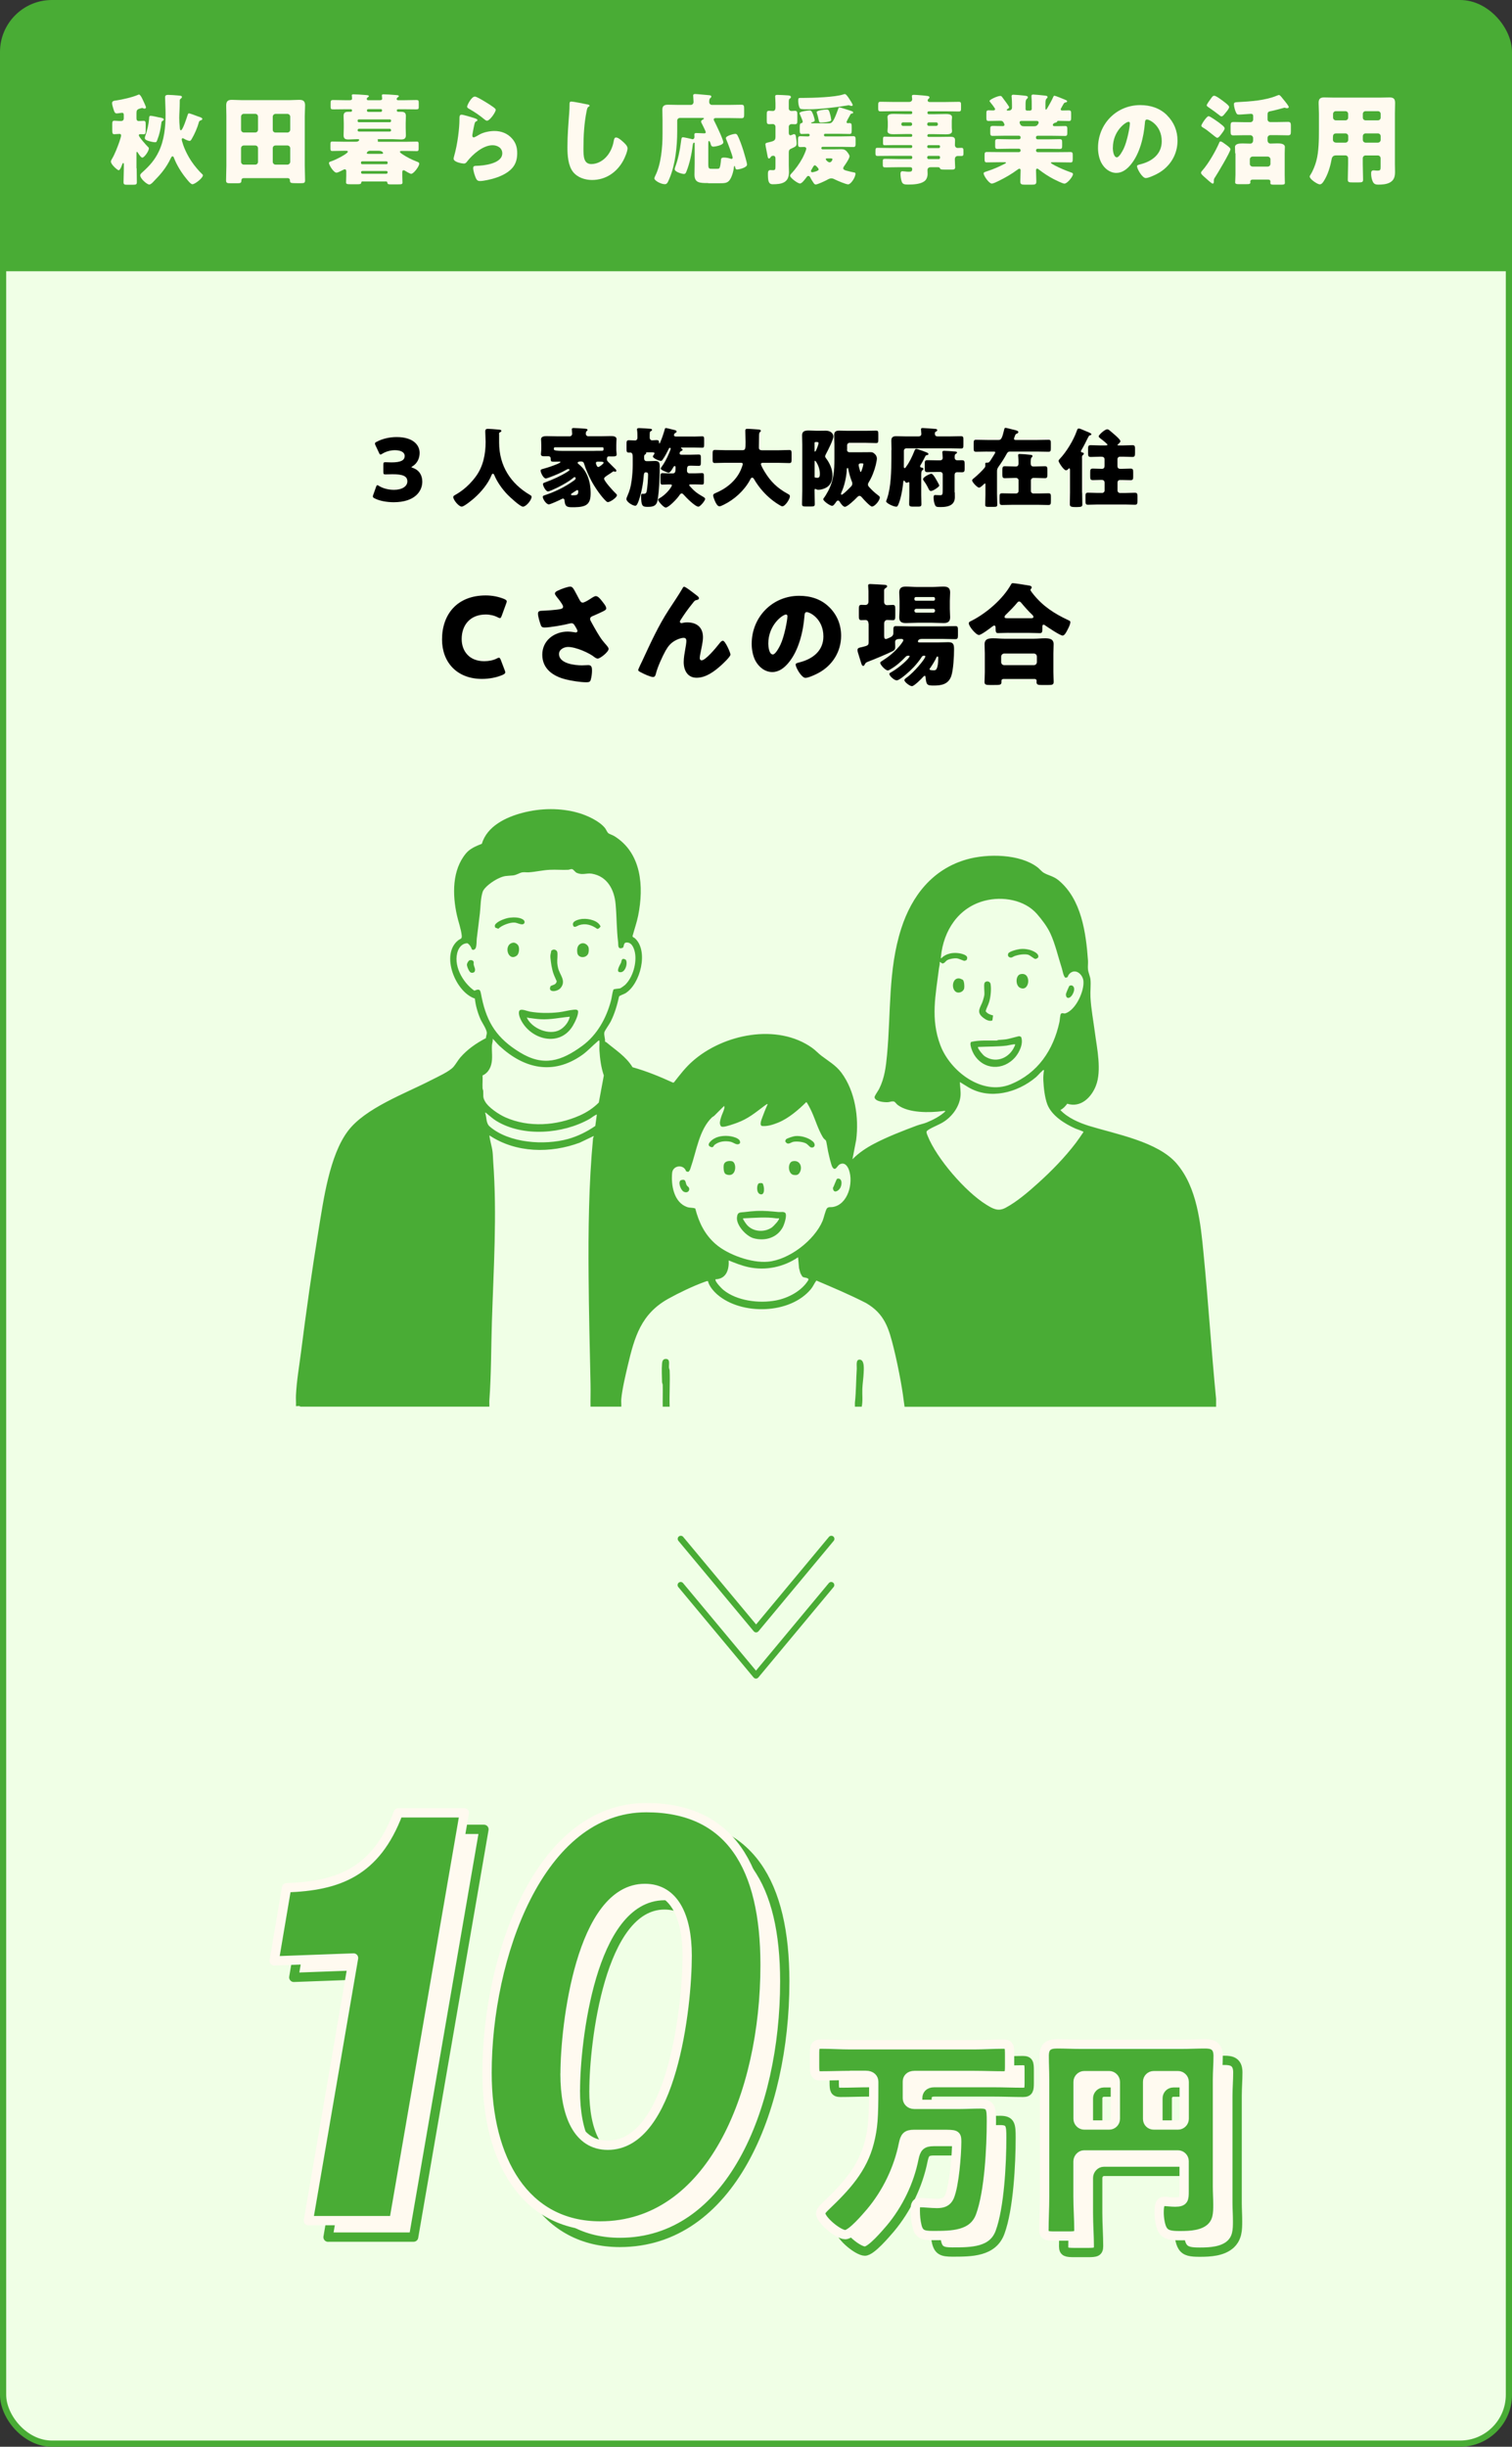
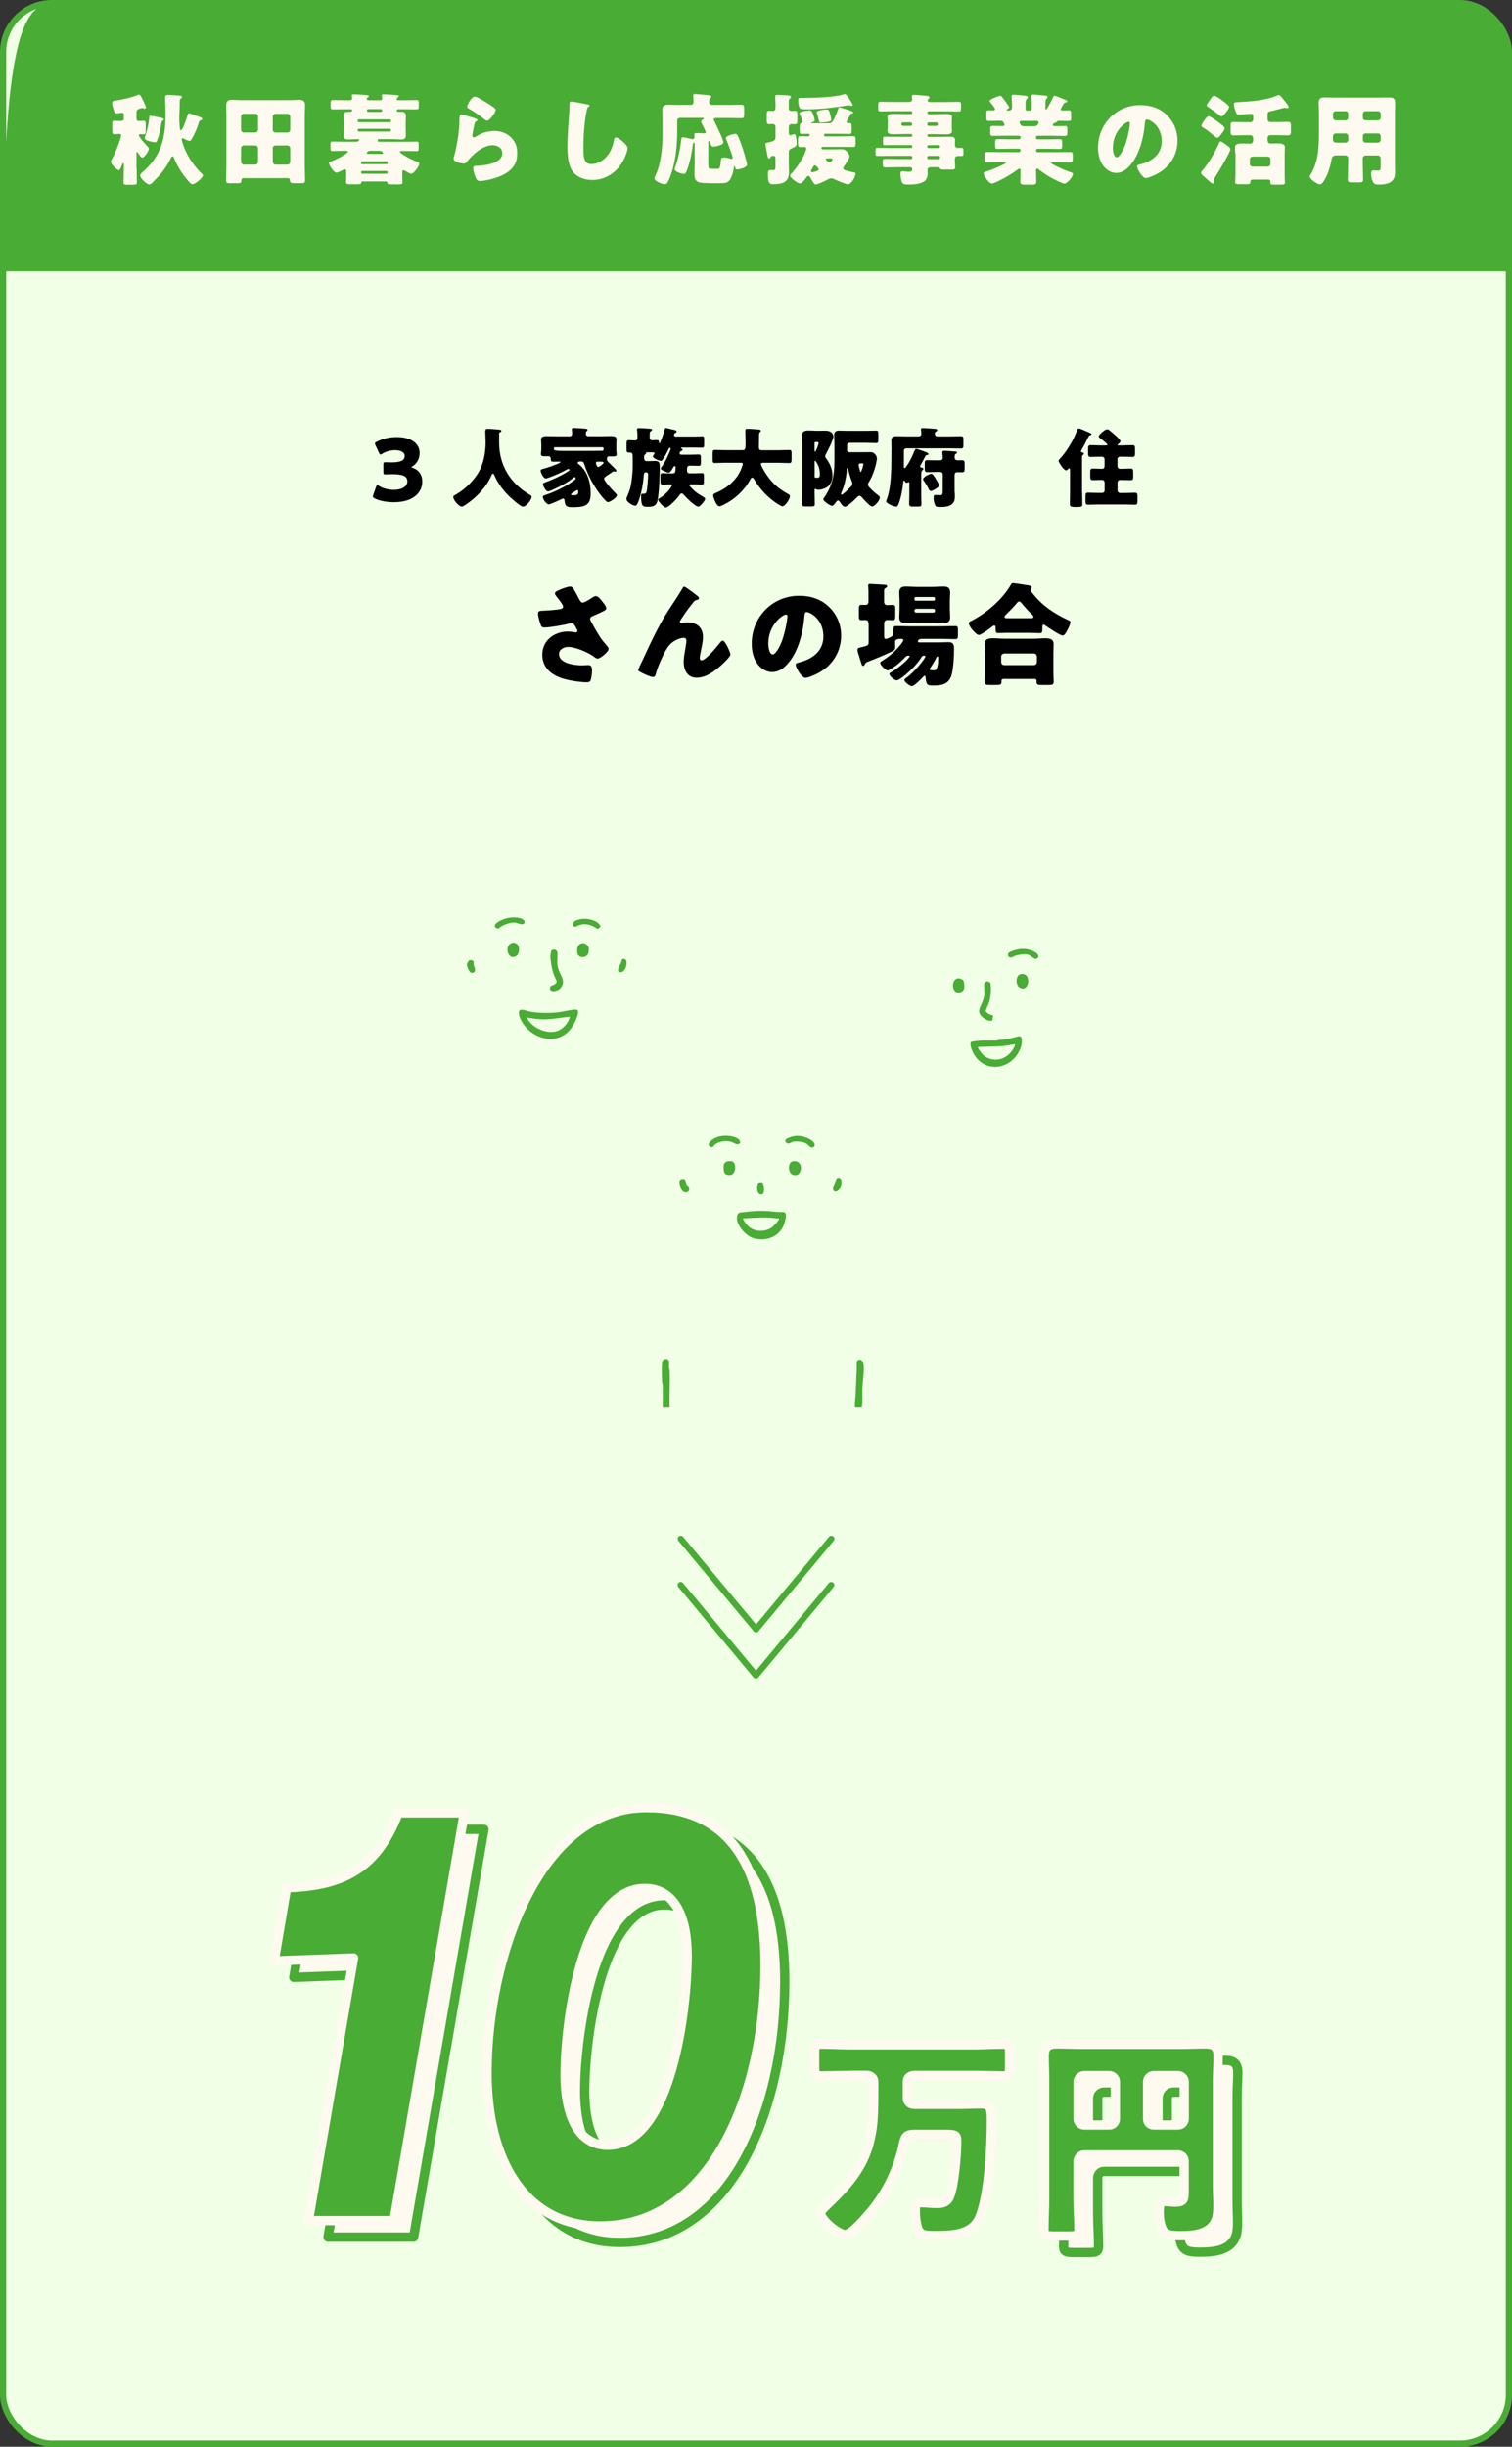
<svg xmlns="http://www.w3.org/2000/svg" id="_レイヤー_2" data-name="レイヤー 2" viewBox="0 0 244.19 395.06">
  <rect x="0" y="0" width="244.19" height="395.06" fill="#333333" stroke="none" />
  <defs>
    <style>
      .cls-1 {
        fill: none;
      }

      .cls-1, .cls-2, .cls-3 {
        stroke-linecap: round;
        stroke-linejoin: round;
      }

      .cls-1, .cls-2, .cls-4 {
        stroke: #49ac35;
      }

      .cls-5, .cls-2 {
        fill: #fffaf0;
      }

      .cls-2, .cls-3 {
        stroke-width: 1.5px;
      }

      .cls-3 {
        stroke: #fffaf0;
      }

      .cls-3, .cls-6 {
        fill: #49ac35;
      }

      .cls-4 {
        fill: #f0ffe6;
        stroke-miterlimit: 10;
      }
    </style>
  </defs>
  <g id="_レイヤー_1-2" data-name="レイヤー 1">
    <g>
      <rect class="cls-4" x=".5" y=".5" width="243.19" height="394.06" rx="7.89" ry="7.89" />
-       <path class="cls-6" d="M8.81.5h226.58c4.58,0,8.31,3.72,8.31,8.31v34.99H.5V8.81C.5,4.22,4.22.5,8.81.5Z" />
+       <path class="cls-6" d="M8.81.5h226.58c4.58,0,8.31,3.72,8.31,8.31v34.99H.5C.5,4.22,4.22.5,8.81.5Z" />
      <g>
        <path class="cls-5" d="M22.07,27.17c0,.75.03,1.49.03,2.24,0,.38-.14.42-.64.42h-.9c-.46,0-.61-.03-.61-.42,0-.75.05-1.49.05-2.24v-.64c0-.06,0-.21-.1-.21-.08,0-.13.13-.24.42-.03.06-.05.11-.08.21-.06.14-.24.54-.42.54-.16,0-1.25-.9-1.25-1.41,0-.14.1-.29.16-.4.48-.8.91-1.94,1.22-2.82.06-.19.27-.82.27-.98,0-.19-.1-.26-.27-.26-.27,0-.54.05-.82.05-.3,0-.34-.16-.34-.69v-.93c0-.37.03-.56.34-.56.29,0,.58.05,1.04.05.32,0,.48-.13.48-.45v-.45c0-.22,0-.43-.29-.43-.14,0-.61.1-.85.1-.3,0-.38-.22-.56-.8-.06-.22-.19-.62-.19-.86,0-.37.38-.4.67-.43.93-.13,2.69-.53,3.52-.91.05-.02.1-.05.16-.05.27,0,.67.98.78,1.22.02.03.03.06.05.1.1.22.3.67.3.77,0,.11-.13.19-.24.19-.08,0-.16-.03-.22-.06-.03-.02-.11-.05-.16-.05-.06,0-.4.11-.5.14-.35.13-.42.32-.42.67v.85c0,.26.08.45.37.45.27,0,.53-.03.78-.03.3,0,.34.16.34.61v.94c0,.45-.03.62-.34.62-.14,0-.3-.02-.45-.02-.13,0-.32,0-.32.18,0,.27,1.18,1.58,1.44,1.84.1.08.18.16.18.3,0,.42-.74,1.47-1.06,1.47-.21,0-.59-.58-.7-.77-.03-.06-.11-.16-.16-.16-.08,0-.08.08-.08.19v2.45ZM22.64,28.33c0-.18.13-.3.29-.46.05-.05.14-.13.18-.16,1.07-.98,1.87-1.86,2.53-3.23.9-1.89,1.1-3.99,1.1-6.05,0-.98-.08-2.3-.08-2.71,0-.34.21-.4.5-.4.35,0,1.22.06,1.6.1.34.03.62.03.62.24,0,.14-.13.22-.22.3-.13.08-.13.22-.13.35v.24c0,.91-.08,1.87-.08,2.48,0,.5.03,1.01.08,1.5.02.21.02.51.19.51.29,0,.94-2.02,1.04-2.34.1-.3.13-.4.26-.4s.98.32,1.49.51c.14.05.24.08.32.11.11.05.35.13.35.29,0,.13-.19.21-.29.24-.16.06-.22.11-.27.29-.22.83-.7,1.94-1.14,2.67-.08.14-.18.34-.35.34-.22,0-.64-.19-.86-.32-.11-.06-.18-.11-.26-.11-.11,0-.16.1-.16.19,0,.13.08.4.13.54.29,1.03.93,2.27,1.54,3.14.38.56,1.12,1.46,1.62,1.91.08.06.13.13.13.21,0,.43-1.28,1.44-1.7,1.44-.26,0-.75-.62-.94-.86-.82-.99-1.58-2.21-2.03-3.39-.05-.13-.1-.26-.24-.26s-.22.19-.3.35c-.72,1.52-1.62,2.56-2.71,3.67-.19.21-.5.54-.74.54-.37,0-1.46-.96-1.46-1.47ZM25.75,18.96c.4.08.7.13.7.34,0,.08-.06.14-.13.18-.21.11-.22.13-.26.4-.13.98-.29,1.79-.66,2.72-.11.29-.14.37-.35.37-.3,0-.86-.14-1.15-.24-.22-.08-.51-.18-.51-.45,0-.13.05-.24.08-.35.34-.91.54-1.95.61-2.75.02-.27-.02-.48.26-.48.3,0,1.06.21,1.41.27Z" />
        <path class="cls-5" d="M39.3,28.78c-.26,0-.32.21-.32.43,0,.35-.22.38-.69.38h-1.04c-.54,0-.74-.03-.74-.45,0-.8.05-1.62.05-2.42v-7.97c0-.58-.03-1.15-.03-1.73,0-.66.27-.9.91-.9.54,0,1.1.05,1.65.05h7.62c.54,0,1.07-.05,1.62-.05.66,0,.94.22.94.9,0,.58-.05,1.15-.05,1.73v7.97c0,.8.05,1.6.05,2.4,0,.42-.16.46-.7.46h-.58c-1.07,0-1.17-.02-1.17-.5,0-.19-.14-.3-.32-.32h-7.2ZM41.67,18.83c0-.24-.19-.45-.45-.45h-1.84c-.26,0-.45.21-.45.45v2.11c0,.24.19.45.45.45h1.84c.26,0,.45-.19.45-.45v-2.11ZM41.67,23.94c0-.26-.19-.45-.45-.45h-1.84c-.26,0-.45.19-.45.45v2.19c0,.24.19.45.45.45h1.84c.26,0,.45-.19.45-.45v-2.19ZM44.05,20.95c0,.26.19.45.45.45h1.92c.24,0,.45-.21.45-.45v-2.11c0-.24-.21-.45-.45-.45h-1.92c-.24,0-.45.21-.45.45v2.11ZM44.05,26.13c0,.24.21.45.45.45h1.92c.24,0,.45-.21.45-.45v-2.19c0-.26-.21-.45-.45-.45h-1.92c-.26,0-.45.18-.45.45v2.19Z" />
        <path class="cls-5" d="M58.58,29.29c-.22,0-.22.11-.24.22-.02.22-.27.24-.56.24h-1.2c-.51,0-.69-.03-.69-.29,0-.32.03-.72.03-1.07v-.62c0-.22,0-.43-.24-.43-.1,0-.16.03-.24.08-.21.11-.88.46-1.09.46-.48,0-1.22-1.25-1.22-1.55,0-.19.22-.24.46-.32.58-.19,2.59-1.2,2.59-1.52,0-.14-.21-.14-.32-.14h-.38c-.61,0-1.22.03-1.82.03-.26,0-.29-.11-.29-.46v-.64c0-.32.03-.43.3-.43.59,0,1.2.03,1.81.03h2c.43,0,.53-.21.53-.3,0-.11-.13-.11-.22-.11h-.14c-.45,0-.91.05-1.36.05-.5,0-.8-.11-.8-.67,0-.38.03-.78.03-1.2v-.72c0-.43-.03-.83-.03-1.22,0-.53.27-.66.75-.66h.37c.16,0,.24-.03.24-.22s-.13-.19-.24-.19h-.85c-.66,0-1.3.02-1.94.02-.38,0-.42-.08-.42-.45v-.5c0-.46.02-.56.43-.56.64,0,1.28.03,1.92.03h.74c.18,0,.37-.05.37-.26,0-.11-.02-.3-.03-.4-.02-.06-.02-.08-.02-.11,0-.18.19-.18.32-.18.38,0,1.36.06,1.79.1.35.03.66.03.66.21,0,.06-.1.11-.16.16-.11.08-.19.13-.19.27,0,.19.14.21.27.21h1.79c.18,0,.43,0,.43-.26,0-.1-.05-.38-.05-.51,0-.18.18-.18.3-.18.38,0,1.38.06,1.79.1.37.03.66.03.66.21,0,.06-.08.11-.16.16-.11.08-.19.14-.19.29,0,.18.14.19.29.19h.94c.62,0,1.26-.03,1.9-.03.4,0,.43.06.43.56v.5c0,.37-.03.45-.42.45-.64,0-1.28-.02-1.92-.02h-.91c-.13,0-.29,0-.29.19,0,.21.11.22.26.22h.29c.45,0,.91,0,.91.66,0,.38-.03.78-.03,1.22v.72c0,.42.03.82.03,1.2,0,.54-.3.67-.78.67s-.93-.05-1.39-.05h-2.18c-.13,0-.21,0-.21.08,0,.05.02.06.03.1.02.02.02.03.02.05,0,.05-.03.06-.03.11,0,.08.11.08.18.08h4.31c.61,0,1.22-.03,1.82-.03.26,0,.29.13.29.43v.66c0,.32-.03.45-.29.45-.61,0-1.22-.03-1.82-.03h-.51c-.19,0-.4,0-.4.14,0,.13.22.26.32.34.74.5,1.54.91,2.37,1.23.16.06.43.14.43.34,0,.45-.91,1.65-1.31,1.65-.16,0-.8-.38-.96-.48-.08-.05-.16-.1-.26-.1-.21,0-.21.21-.21.38v.54c0,.42.03.83.03,1.06,0,.27-.14.3-.7.3h-1.23c-.34,0-.5-.03-.51-.29-.02-.14-.11-.18-.24-.18h-3.75ZM63.16,19.46c0-.1-.08-.18-.19-.18h-5.03c-.1,0-.18.08-.18.18v.08c0,.1.08.19.18.19h5.03c.1,0,.18-.08.19-.19v-.08ZM63.16,21c-.02-.11-.1-.21-.21-.21h-4.98c-.11,0-.21.1-.21.21v.05c0,.11.1.19.21.19h4.98c.11,0,.21-.08.21-.19v-.05ZM62.6,26.23c0-.1-.08-.18-.18-.18h-3.94c-.1,0-.18.08-.18.18v.1c0,.1.08.18.18.18h3.94c.1,0,.18-.06.18-.18v-.1ZM62.6,27.8c0-.11-.08-.19-.21-.19h-3.87c-.11,0-.21.08-.21.19v.05c0,.11.1.21.21.21h3.87c.11,0,.21-.1.21-.21v-.05ZM59.81,24.34c-.42,0-.58.3-.58.37,0,.11.13.13.27.13h2.1c.16,0,.27-.02.27-.11s-.14-.38-.69-.38h-1.38ZM61.43,18.07c.13,0,.27,0,.27-.26,0-.19-.13-.19-.27-.19h-1.87c-.16,0-.3.02-.3.21,0,.24.16.24.32.24h1.86Z" />
        <path class="cls-5" d="M76.39,19c.38.13.72.22.72.4,0,.1-.11.16-.19.19-.21.1-.22.18-.32.56-.11.45-.18.91-.27,1.38-.02.11-.05.24-.05.37,0,.14.08.29.22.29s.8-.38.96-.48c.66-.37,1.65-.56,2.39-.56,1.09,0,2.1.38,2.83,1.2.62.69.85,1.44.85,2.37s-.21,1.78-.86,2.48c-.72.77-1.82,1.28-2.82,1.58-.58.18-1.73.45-2.31.45-.29,0-.46-.06-.61-.32-.24-.43-.51-1.33-.51-1.78,0-.3.22-.35.43-.35,1.25-.02,4.27-.34,4.27-2.03,0-.88-.8-1.3-1.57-1.3-1.54,0-3.2,1.46-4.1,2.61-.14.19-.27.35-.53.35s-1.66-.22-1.66-.78c0-.11.03-.24.06-.34.61-2.1.88-4.69.88-5.91,0-.59,0-.86.35-.86.27,0,1.5.37,1.82.48ZM76.68,15.59c.11,0,.34.1.56.21.72.37,1.79,1.04,2.24,1.36.34.24.58.4.58.58,0,.35-.94,1.75-1.41,1.75-.16,0-.3-.13-.42-.22-.74-.62-1.55-1.17-2.39-1.65-.24-.14-.4-.22-.4-.4,0-.24.7-1.62,1.23-1.62Z" />
        <path class="cls-5" d="M94.87,16.85c.13.03.35.1.35.22,0,.06-.06.11-.11.13-.26.14-.29.34-.37.74-.4,1.97-.51,3.99-.51,5.99,0,1.26,0,2.56,1.28,2.56,1.01,0,1.97-.59,2.58-1.36.53-.66.88-1.5,1.02-2.32.06-.32.11-.61.38-.61.35,0,.83.43,1.09.66.29.26.77.69.77,1.09,0,.48-.45,1.54-.69,1.97-1.02,1.89-2.83,3.14-5.03,3.14-1.14,0-2.35-.38-3.09-1.31-.8-1.02-.9-2.72-.9-4,0-1.84.16-3.81.29-5.54.03-.34.05-.88.05-1.25s0-.56.27-.56c.37,0,2.1.35,2.61.46Z" />
        <path class="cls-5" d="M114.37,29.56c-1.36,0-2.21-.02-2.21-1.36,0-.61.03-1.2.03-1.79v-3.25c0-.06-.02-.13-.1-.13-.16,0-.21.32-.22.45-.16,1.38-.5,2.93-.99,4.16-.08.21-.16.45-.42.45-.29,0-1.5-.32-1.5-.78,0-.11.05-.26.1-.38.46-1.25.74-2.62.91-3.95.08-.58.08-.82.32-.82.18,0,1.12.22,1.36.27.06.02.13.05.19.05.22,0,.32-.18.32-.38,0-.11-.02-.22-.02-.35,0-.22.11-.27.32-.27.42,0,.83.05,1.26.05.13,0,.26-.02.26-.18s-.56-1.25-.67-1.47c-.05-.08-.08-.16-.08-.24,0-.19.19-.3.34-.37.06-.03.11-.08.11-.13,0-.1-.08-.1-.24-.1h-3.62c-.26,0-.45.19-.45.45v1.7c0,2.45-.3,5.39-1.26,7.65-.3.74-.43.9-.75.9-.62,0-1.68-.58-1.68-.94,0-.1.1-.3.14-.4.94-1.86,1.18-4.61,1.18-6.72v-2.3c0-.61-.03-1.18-.03-1.67,0-.66.37-.8.94-.8s1.15.03,1.73.03h1.92c.26,0,.45-.21.45-.48,0-.22-.06-.88-.06-1.04,0-.21.16-.24.34-.24.11,0,.3.02.43.03.59.05,1.18.1,1.78.16.13.02.38.03.38.22,0,.1-.06.16-.18.26-.16.14-.16.4-.16.64s.19.45.45.45h2.71c.67,0,1.34-.03,2.02-.03.43,0,.46.16.46.66v.86c0,.5-.03.66-.45.66-.67,0-1.36-.03-2.03-.03h-2.06c-.16,0-.37.03-.37.24,0,.11.1.26.14.35.26.51,1.41,2.9,1.41,3.33,0,.5-1.42.7-1.6.7-.27,0-.37-.14-.43-.38-.06-.21-.14-.54-.29-.54-.1,0-.11.21-.11.56v3.17c0,.77.11.77.66.77h.56c.19,0,.45,0,.53-.06.19-.14.27-1.02.29-1.28.02-.3.03-.48.51-.48.34,0,.74.08,1.07.19.03.02.1.03.13.03.1,0,.19-.1.19-.19,0-.3-.88-2.61-1.07-3.03-.02-.05-.03-.1-.03-.14,0-.38,1.28-.69,1.5-.69.18,0,.29.08.37.24.34.61.75,1.81.96,2.48.11.35.59,1.97.59,2.24,0,.53-1.42.8-1.58.8-.26,0-.3-.16-.34-.37-.02-.1-.03-.19-.1-.19-.08,0-.1.1-.11.24-.06.61-.34,1.63-.75,2.11-.38.43-.8.43-1.78.43h-1.62Z" />
        <path class="cls-5" d="M127.39,26.63c0,.4.03.8.03,1.18,0,1.73-1.22,1.94-2.63,1.94-.69,0-.77-.56-.77-1.71,0-.27.05-.58.38-.58.11,0,.29.02.42.02.42,0,.42-.14.42-.82v-1.09c0-.22-.1-.42-.35-.42-.21,0-.35.06-.45.26-.05.08-.14.18-.26.18-.16,0-.19-.26-.22-.4-.05-.26-.35-1.76-.35-1.89,0-.22.26-.26.45-.3.86-.21,1.18-.26,1.18-.88v-1.66c0-.22-.19-.43-.43-.43-.19,0-.38.02-.58.02-.35,0-.4-.16-.4-.56v-1.01c0-.42.03-.59.38-.59.18,0,.46.03.61.03.32,0,.42-.27.42-.54v-.72c0-.46-.05-.98-.05-1.07,0-.24.14-.27.34-.27.35,0,1.3.05,1.7.08.19.02.5.02.5.27,0,.14-.08.19-.21.27-.11.06-.13.27-.13.56v1.04c0,.18.16.38.45.38.14,0,.37-.03.53-.03.37,0,.4.18.4.66v.9c0,.45-.03.61-.42.61-.14,0-.37-.02-.51-.02-.24,0-.45.18-.45.43v.96c0,.19.05.42.29.42.05,0,.35-.13.42-.16.03-.02.08-.03.13-.03.26,0,.29.27.32.46.05.29.11.74.11,1.02,0,.48-.18.53-.93.88-.3.14-.34.32-.34.64v1.99ZM136.71,19.7c0,.1.08.19.21.19.06,0,.13-.02.21-.02.42,0,.42.13.42.77v.37c0,.46-.03.62-.35.62-.56,0-1.12-.03-1.68-.03h-2.26c-.13,0-.19.1-.19.21s.08.21.19.21h2.69c.61,0,1.23-.03,1.86-.03.32,0,.37.16.37.54v.67c0,.4-.05.54-.38.54-.62,0-1.23-.03-1.84-.03h-3.12c-.11,0-.19.1-.19.21,0,.1.08.19.18.19h1.7c.43,0,.88-.02,1.31-.02s.67.08.96.42c.14.18.4.5.4.72,0,.34-.62,1.25-.83,1.54-.1.13-.19.26-.19.42,0,.22.38.34.58.38.29.08.83.22,1.14.27.21.03.26.06.26.22,0,.58-.75,1.71-1.18,1.71-.35,0-1.71-.58-2.05-.75-.22-.11-.42-.22-.67-.22-.27,0-.51.14-.74.27-.29.16-1.49.72-1.78.72-.18,0-.29-.16-.37-.29-.1-.14-.35-.54-.42-.67-.1-.21-.18-.42-.42-.42-.11,0-.18.08-.24.16-.21.27-.75,1.06-1.09,1.06-.38,0-1.6-.93-1.6-1.25,0-.13.1-.24.19-.34.66-.69,1.33-1.63,1.78-2.46.16-.29.64-1.3.64-1.58,0-.21-.19-.27-.37-.27-.19,0-.38.02-.58.02-.35,0-.38-.19-.38-.64v-.61c0-.37.06-.51.38-.51s.67.03,1.01.03h.27c.16,0,.22-.11.22-.21,0-.14-.08-.21-.21-.21-.35,0-.69.03-1.04.03s-.35-.18-.35-.78v-.34c0-.56.1-.59.27-.62.11-.02.21-.13.21-.24,0-.16-.37-1.01-.45-1.18-.06-.13-.06-.14-.06-.21,0-.27,1.39-.43,1.63-.43.22,0,.35.08.61.78.06.19.21.66.21.83,0,.19-.29.27-.43.3-.06.02-.16.05-.16.11s.18.06.22.06h2.64c.53,0,.75-.21,1.47-2.19.1-.29.13-.38.26-.38.14,0,1.34.4,1.54.46.4.13.67.21.67.35,0,.16-.14.18-.27.19-.13.02-.18.13-.29.35-.08.14-.5.88-.5.99ZM137.13,15.92c.14.22.58.86.58,1.04,0,.1-.08.14-.18.14-.06,0-.08,0-.18-.03-.1-.03-.24-.08-.3-.08-.05,0-.13.02-.3.05-1.44.26-4.42.61-6.13.61h-.48c-.38,0-.83-.02-.93-.13-.22-.27-.3-.9-.3-1.25,0-.43.06-.46.4-.46h.48c1.5,0,5.04-.11,6.39-.56.1-.03.21-.06.27-.06.19,0,.46.4.69.74ZM132.21,27.35c0-.19-.46-.66-.61-.66-.13,0-.21.13-.35.37-.05.11-.13.24-.22.38-.03.05-.06.13-.06.19,0,.14.13.18.24.18.08,0,1.01-.18,1.01-.46ZM133.49,17.68c.38,0,.42.18.62.94.03.13.14.66.14.77,0,.32-1.41.4-1.66.4-.3,0-.3-.11-.4-.54-.06-.32-.16-.69-.27-1.01-.02-.05-.03-.1-.03-.13,0-.3,1.36-.43,1.6-.43ZM133.56,25.57c-.1,0-.19.02-.19.14,0,.16.38.5.61.5.26,0,.46-.34.46-.48,0-.16-.14-.16-.5-.16h-.38Z" />
        <path class="cls-5" d="M149.75,21.89c.02.11.1.21.21.21h1.9c.54,0,1.09-.02,1.63-.02.38,0,.75.05.75.53,0,.27-.02.54-.02.82,0,.24.18.46.43.46.21,0,.42-.02.61-.02.34,0,.34.16.34.64v.26c0,.27-.03.42-.32.42h-.64c-.14,0-.43.1-.43.53v.08c0,.42.05,1.01.05,1.2,0,.37-.24.38-.54.38h-1.07c-.66,0-.75,0-.86-.24-.06-.13-.21-.14-.34-.14h-1.15c-.38,0-.51.24-.51.43,0,.16.02.43.02.64,0,.46-.16.93-.53,1.2-.66.48-1.82.53-2.61.53-.58,0-.86-.05-1.02-.42-.14-.34-.22-.94-.22-1.31,0-.22.05-.42.32-.42.1,0,.27.02.37.03.21.03.45.05.64.05.43,0,.56-.06.56-.46,0-.19-.14-.27-.32-.27h-1.97c-.93,0-1.5.03-1.87.03-.59,0-.59-.03-.59-.66v-.27c0-.37.03-.45.42-.45.69,0,1.38.03,2.05.03h2.1c.11,0,.19-.1.19-.21v-.1c0-.11-.08-.21-.19-.21h-3.2c-.74,0-1.47.02-2.21.02-.3,0-.34-.13-.34-.43v-.26c0-.53.02-.62.34-.62.74,0,1.47.03,2.21.03h3.2c.11,0,.19-.1.19-.21v-.05c0-.13-.08-.21-.19-.21h-2.96c-.43,0-.86.02-1.3.02-.24,0-.27-.1-.27-.38v-.56c0-.32.02-.45.27-.45.43,0,.87.03,1.3.03h2.96c.11,0,.19-.1.19-.21v-.03c0-.13-.08-.21-.19-.21h-.96c-.59,0-1.2.03-1.81.03-.37,0-1.04,0-1.04-.51,0-.1.02-.21.02-.29.02-.19.03-.35.03-.53v-.62c0-.18-.02-.34-.03-.53,0-.08-.02-.19-.02-.29,0-.51.67-.51,1.04-.51.61,0,1.22.03,1.81.03h.96c.11,0,.19-.1.19-.21v-.05c0-.11-.08-.21-.19-.21h-2.83c-.7,0-1.39.03-2.1.03-.32,0-.38-.13-.38-.45v-.54c0-.4.02-.56.38-.56.7,0,1.39.03,2.1.03h2.51c.34,0,.5-.21.5-.45,0-.08-.05-.38-.05-.48,0-.21.18-.22.34-.22.11,0,.3.02.42.02.48.03,1.47.11,1.84.18.14.03.24.08.24.22,0,.1-.06.14-.16.24-.08.06-.13.14-.13.24s.06.26.32.26h2.59c.72,0,1.42-.03,2.13-.03.32,0,.35.14.35.48v.58c0,.35-.03.5-.37.5-.7,0-1.41-.03-2.11-.03h-2.74c-.11,0-.21.1-.21.21v.05c0,.11.1.21.21.21h.91c.61,0,1.22-.03,1.81-.03.37,0,1.04,0,1.04.51,0,.1,0,.21-.02.29-.02.19-.02.35-.02.53v.62c0,.18,0,.34.02.53.02.08.02.19.02.29,0,.51-.67.51-1.04.51-.61,0-1.2-.03-1.81-.03h-.91c-.11,0-.21.08-.21.21v.03ZM145.83,19.76c-.14,0-.26.11-.26.26v.05c0,.14.11.26.26.26h1.22c.14,0,.26-.11.26-.26v-.05c0-.14-.1-.24-.26-.26h-1.22ZM150.01,19.76c-.14,0-.26.11-.26.26v.05c0,.14.11.26.26.26h1.2c.14,0,.26-.11.26-.26v-.05c0-.14-.11-.26-.26-.26h-1.2ZM149.75,23.7c0,.11.1.21.21.21h1.65c.13,0,.21-.1.21-.21v-.05c0-.13-.08-.21-.21-.21h-1.65c-.11,0-.19.08-.21.21v.05ZM149.96,25.17c-.11,0-.21.1-.21.21v.1c0,.11.1.21.21.21h1.65c.13,0,.21-.1.21-.21v-.1c0-.13-.08-.21-.21-.21h-1.65Z" />
        <path class="cls-5" d="M170.34,15.47c.14,0,1.39.51,1.62.61.13.05.38.14.38.27,0,.14-.16.18-.22.18-.14.03-.24.06-.32.19s-.5.85-.5.93c0,.13.11.19.24.19.35,0,.72-.02,1.07-.02s.38.14.38.56v.62c0,.4-.03.54-.37.54-.56,0-1.14-.03-1.7-.03-.19,0-.19.11-.21.16-.03.08-.18.11-.26.14-.16.03-.26.08-.37.22-.03.05-.05.1-.05.13,0,.11.1.21.24.21h.58c.38,0,.77-.02,1.17-.02.32,0,.35.14.35.48v.59c0,.37-.03.53-.37.53-.7,0-1.41-.03-2.11-.03h-2.32c-.14,0-.26.11-.26.26v.06c0,.14.11.26.26.26h1.68c.62,0,1.25-.03,1.87-.03.38,0,.42.14.42.53v.54c0,.35-.03.51-.38.51-.64,0-1.26-.03-1.9-.03h-1.68c-.14,0-.26.11-.26.26v.03c0,.14.11.26.26.26h3.07c.75,0,1.49-.02,2.22-.02.35,0,.38.14.38.56v.51c0,.51-.05.61-.38.61-.74,0-1.49-.03-2.22-.03h-.69c-.14,0-.24,0-.24.1,0,.06.32.26.64.42.82.42,1.65.78,2.53,1.09.24.08.4.13.4.3,0,.4-.93,1.54-1.38,1.54-.3,0-1.44-.58-1.76-.74-.85-.45-1.6-.94-2.35-1.52-.08-.06-.19-.16-.29-.16-.18,0-.19.18-.19.32,0,.59.05,1.17.05,1.76,0,.46-.18.51-.77.51h-1.02c-.59,0-.8-.05-.8-.5,0-.61.05-1.22.05-1.84,0-.11-.06-.24-.19-.24-.1,0-.22.1-.29.14-1.02.75-1.99,1.31-3.12,1.86-.26.13-.8.4-1.06.4-.42,0-1.31-1.23-1.31-1.65,0-.18.21-.22.59-.35,1.14-.37,1.87-.72,2.93-1.25.06-.03.08-.06.08-.1,0-.1-.11-.1-.24-.1h-.61c-.74,0-1.49.03-2.22.03-.35,0-.38-.13-.38-.64v-.48c0-.42.03-.56.38-.56.74,0,1.47.02,2.22.02h2.96c.14,0,.26-.11.26-.26v-.03c0-.14-.11-.26-.26-.26h-1.58c-.62,0-1.25.03-1.89.03-.35,0-.38-.14-.38-.51v-.56c0-.38.03-.51.4-.51.62,0,1.25.03,1.87.03h1.58c.14,0,.26-.11.26-.26v-.06c0-.14-.11-.26-.26-.26h-2.16c-.7,0-1.41.03-2.11.03-.34,0-.37-.18-.37-.54v-.45c0-.54,0-.62.54-.62.3,0,.77.03,1.49.03.14,0,.27-.06.27-.22,0-.06-.05-.18-.1-.27-.14-.27-.26-.37-.56-.37-.64,0-1.28.03-1.92.03-.32,0-.35-.16-.35-.56v-.62c0-.4.03-.54.37-.54.24,0,.46.02.69.02.14,0,.35-.02.35-.21,0-.16-.67-.99-.82-1.17-.03-.03-.08-.1-.08-.14,0-.24,1.31-.82,1.73-.82.18,0,.21.05.38.27.03.05.08.11.13.18.13.16.94,1.25.94,1.38,0,.11-.19.24-.29.29-.05.03-.11.06-.11.14,0,.1.11.1.18.1h.14c.4,0,.53-.27.53-.45v-.43c0-.4-.02-.86-.05-1.26-.02-.05-.02-.11-.02-.16,0-.21.11-.26.3-.26.29,0,1.46.11,1.71.14.48.05.62.1.62.29,0,.08-.05.16-.19.27-.16.13-.18.46-.18.85v.8c0,.11.1.21.21.21h.53c.14,0,.26-.11.26-.26v-.9c0-.62-.05-1.02-.05-1.17,0-.21.11-.26.3-.26.22,0,1.3.11,1.58.14.06,0,.13.02.19.02.32.03.53.05.53.26,0,.11-.08.16-.18.26-.14.13-.16.46-.16.83v.66c0,.14,0,.27.1.27.05,0,.08-.05.16-.18.24-.38.82-1.42,1.01-1.89.05-.08.08-.18.19-.18ZM165.12,19.52c-.26,0-.45,0-.45.26,0,.1.02.14.13.34.14.24.38.27.66.27h1.49c.5,0,.59-.18.74-.42.03-.06.05-.11.05-.19,0-.24-.22-.26-.4-.26h-2.21Z" />
        <path class="cls-5" d="M188.47,18.61c1.14,1.14,1.7,2.53,1.7,4.11,0,2.26-1.23,4.24-3.22,5.31-.4.22-1.46.72-1.91.72-.56,0-1.41-1.47-1.41-1.92,0-.14.14-.21.61-.32,1.86-.48,3.38-1.65,3.38-3.7,0-2.51-1.92-3.51-2.4-3.51-.27,0-.3.29-.32.58-.18,2.22-.82,4.95-2.29,6.71-.59.72-1.36,1.33-2.32,1.33-1.07,0-1.95-.74-2.43-1.65-.37-.7-.53-1.62-.53-2.4,0-3.84,2.96-6.9,6.82-6.9,1.63,0,3.17.48,4.32,1.63ZM179.72,23.85c0,.38.1,1.55.66,1.55.38,0,.93-1.06,1.09-1.39.56-1.15,1.01-3.52,1.01-4.1,0-.13-.06-.24-.21-.24-.46,0-2.54,1.47-2.54,4.18Z" />
        <path class="cls-5" d="M198.72,24.1c0,.42-2.1,3.94-2.46,4.48-.11.16-.22.32-.22.53v.19c0,.14-.02.35-.19.35s-.96-.74-1.14-.9c-.48-.42-.74-.64-.74-.85,0-.13.08-.22.21-.37,1.01-1.14,2.15-3.14,2.75-4.53.03-.1.08-.16.19-.16.19,0,.53.27.75.43.34.24.85.61.85.82ZM197.01,19.92c.29.21.77.56.77.8,0,.22-.24.53-.4.75-.32.42-.56.78-.8.78s-1.39-1.14-2.26-1.63c-.16-.1-.3-.18-.3-.34,0-.19.85-1.52,1.17-1.52.24,0,1.39.83,1.83,1.15ZM197.73,16.47c.24.18.78.59.78.8,0,.29-.46.8-.66,1.04-.13.16-.34.48-.58.48-.13,0-.29-.14-.38-.22-.54-.43-1.04-.78-1.6-1.17-.19-.13-.4-.24-.4-.4s.4-.72.64-1.04c.27-.37.35-.5.58-.5.3,0,1.33.78,1.62,1.01ZM199.48,24.77c0-.45-.03-.74-.03-1.02,0-.54.69-.59,1.22-.59.4,0,.83.03,1.23.03.26,0,.48-.16.48-.53v-.38c0-.24-.21-.45-.45-.45h-.94c-.59,0-1.18.03-1.79.03-.38,0-.46-.16-.46-.59v-.93c0-.48.06-.64.48-.64.59,0,1.18.03,1.78.03h.94c.24,0,.45-.19.45-.45v-.37c0-.32,0-.53-.38-.53-.13,0-.53.03-.94.06-.38.03-.8.06-.98.06-.29,0-.35-.1-.46-.32-.16-.3-.35-.99-.35-1.33,0-.3.1-.34.72-.37,1.94-.1,4.42-.27,6.23-1.04.16-.06.26-.1.32-.1.16,0,.37.27.58.54.14.18.61.72.85,1.09.1.14.16.26.16.32,0,.14-.19.18-.29.18-.16,0-.29-.08-.43-.08-.03,0-.11.03-.18.05-.51.14-1.57.43-2.03.51-.4.06-.5.19-.5.59v.72c0,.26.19.45.45.45h1.06c.59,0,1.2-.03,1.81-.03.38,0,.45.19.45.61v.9c0,.5-.05.66-.48.66-.59,0-1.18-.03-1.78-.03h-1.06c-.26,0-.45.21-.45.45v.35c0,.42.26.56.48.56.35,0,.71-.03,1.06-.03.42,0,1.26,0,1.26.59,0,.16-.03.5-.03,1.02v3.51c0,.66.03,1.06.03,1.26,0,.26-.19.29-.59.29h-1.12c-.5,0-.64-.03-.64-.32,0-.06.02-.13.02-.18,0-.18-.11-.32-.35-.32h-2.53c-.29,0-.38.18-.38.3,0,.05.02.1.02.14,0,.27-.16.3-.75.3h-1.12c-.34,0-.59-.03-.59-.29,0-.13.05-.91.05-1.26v-3.44ZM204.73,26.9c.24,0,.45-.19.45-.45v-.72c0-.24-.21-.45-.45-.45h-2.43c-.24,0-.45.21-.45.45v.72c0,.26.18.43.45.45h2.43Z" />
        <path class="cls-5" d="M215.8,25.09c-.54,0-.69.27-.77.75-.21,1.15-.61,2.42-1.23,3.39-.14.22-.35.54-.66.54-.35,0-1.62-.83-1.62-1.26,0-.1.05-.19.16-.35.37-.58.74-1.52.91-2.19.4-1.47.42-3.43.42-4.98v-2.67c0-.58-.05-1.14-.05-1.71,0-.62.24-.88.88-.88.53,0,1.06.03,1.58.03h7.44c.51,0,1.04-.03,1.55-.03.64,0,.9.22.9.88,0,.56-.03,1.14-.03,1.71v8.12c0,.43.02.88.02,1.31,0,.72-.13,1.33-.82,1.71-.54.3-1.25.35-1.87.35-.56,0-.78-.14-.98-.67-.13-.35-.19-.74-.19-1.12,0-.29.05-.51.38-.51.1,0,.18,0,.27.02.14.02.24.02.38.02.46,0,.5-.14.5-.58v-1.42c0-.24-.19-.45-.45-.45h-1.98c-.26,0-.45.21-.45.45v.96c0,.85.05,1.68.05,2.51,0,.4-.19.43-.74.43h-.99c-.56,0-.74-.03-.74-.45,0-.83.05-1.66.05-2.5v-.96c0-.26-.18-.45-.45-.45h-1.49ZM215.83,21.54c-.5,0-.56.26-.56.69v.35c0,.22.18.45.53.45h1.49c.26,0,.45-.21.45-.45v-.59c0-.24-.18-.45-.45-.45h-1.46ZM217.28,19.43c.27,0,.45-.19.45-.45v-.58c0-.26-.19-.45-.45-.45h-1.54c-.24,0-.45.19-.45.45v.58c0,.26.21.45.45.45h1.54ZM222.53,19.43c.26,0,.45-.19.45-.45v-.58c0-.26-.19-.45-.45-.45h-1.98c-.26,0-.45.19-.45.45v.58c0,.26.18.45.45.45h1.98ZM220.55,21.54c-.27,0-.45.21-.45.45v.59c0,.24.19.45.45.45h1.98c.26,0,.45-.21.45-.45v-.59c0-.24-.19-.45-.45-.45h-1.98Z" />
      </g>
      <g>
        <path d="M66.44,75.4c0,.06.04.08.21.14,1.08.36,1.55,1.23,1.55,2.23,0,1.55-1.2,3.32-4.62,3.32-1.13,0-2.31-.22-3.07-.62-.21-.1-.29-.18-.29-.32,0-.07.01-.14.06-.25l.45-1.27c.07-.2.13-.29.22-.29.07,0,.14.04.27.13.57.35,1.42.62,2.41.62,1.32,0,2.16-.57,2.16-1.36,0-.88-.77-1.16-2.42-1.16-.39,0-.94.03-1.12.03-.29,0-.34-.08-.34-.42v-1.13c0-.34.04-.42.34-.42.18,0,.63.03.97.03,1.5,0,2.14-.32,2.14-1.05,0-.57-.6-.92-1.58-.92-.74,0-1.48.22-2.04.57-.13.08-.21.13-.28.13-.1,0-.17-.08-.25-.28l-.57-1.21c-.06-.13-.08-.21-.08-.28,0-.13.08-.2.28-.29.9-.49,2.07-.76,3.22-.76,2.66,0,3.71,1.28,3.71,2.56,0,.83-.36,1.67-1.12,2.14-.11.07-.18.11-.18.15Z" />
        <path d="M80.61,70.05v1.42c0,3.77,1.89,6.64,4.99,8.45.13.07.25.15.25.29,0,.55-.9,1.6-1.39,1.6-.46,0-2.14-1.58-2.51-1.96-.84-.88-1.65-2-2.12-3.14-.04-.1-.11-.22-.24-.22-.11,0-.17.13-.2.22-.57,1.41-1.71,2.77-2.86,3.77-.34.29-1.58,1.32-1.96,1.32-.49,0-1.37-1.09-1.37-1.55,0-.15.14-.24.29-.32.46-.27,1.96-1.09,3.36-3,1.19-1.62,1.58-3.6,1.58-5.59,0-.56-.06-1.19-.06-1.67,0-.31.11-.43.43-.43.25,0,1.18.07,1.46.1.43.04.71.03.71.24,0,.13-.14.18-.24.22-.1.07-.15.18-.15.27Z" />
        <path d="M97.56,77.29c0,.39,1.53,2.06,1.88,2.38.06.06.2.18.2.28,0,.38-1.09,1.12-1.46,1.12-.1,0-.18-.06-.25-.11-.84-.77-1.85-2.27-2.4-3.28-.43-.8-.92-1.89-1.18-2.76-.07-.22-.13-.41-.57-.41-.14,0-.49.03-.49.22,0,.08.08.15.21.25,1.39,1.09,1.89,2.96,1.89,4.57,0,.83-.06,1.65-.87,2.06-.6.29-1.48.29-2.16.29-.9,0-1.11-.2-1.19-1.11-.01-.14-.08-.29-.25-.29-.07,0-.13.03-.18.06-.31.17-1.85.88-2.1.88-.41,0-.98-.84-.98-1.22,0-.13.08-.18.34-.27,1.53-.49,3.19-1.29,4.58-2.28.28-.2.39-.28.39-.45,0-.1-.07-.18-.18-.18-.07,0-.13.04-.22.13-.84.7-2.42,1.54-3.47,1.98-.24.1-.5.2-.6.2-.35,0-.81-.87-.81-1.19,0-.14.1-.18.39-.29,1.18-.43,2.49-1.02,3.49-1.65.29-.18.41-.27.41-.35,0-.1-.1-.14-.2-.14-.08,0-.15.03-.22.07-.92.52-1.82.91-2.89,1.3-.14.06-.42.15-.53.15-.38,0-.83-.94-.83-1.27,0-.15.1-.2.42-.28.8-.22,1.48-.45,2.28-.78.31-.13.5-.24.5-.32,0-.04-.04-.07-.1-.07-.04,0-.07.01-.17.01h-.04c-.28,0-.56.01-.84.01-.32,0-.42-.06-.42-.43v-.11c0-.18-.14-.34-.32-.34h-.76c-.25,0-.5-.03-.5-.35,0-.2.06-.52.06-.76v-.7c0-.45-.04-.79-.04-.92,0-.5.57-.52.94-.52.55,0,1.08.03,1.62.03h2.07c.22,0,.39-.18.39-.41,0-.13-.03-.48-.04-.6-.01-.04-.01-.08-.01-.13,0-.18.15-.2.31-.2.38,0,1.4.07,1.85.11.31.03.38.1.38.2,0,.07-.06.13-.15.2-.11.08-.13.25-.13.46,0,.17.17.36.38.36h2.02c.55,0,1.08-.03,1.62-.03.35,0,.94.01.94.5,0,.11-.04.56-.04.94v.73c0,.27.06.57.06.76,0,.34-.18.36-.77.36-.17,0-.32-.01-.48-.01-.29,0-.32.24-.32.43v.13c0,.14.24.38.43.55.22.2.52.55.81.81.17.15.28.29.28.39s-.08.17-.17.17c-.03,0-.04,0-.14-.03-.08-.03-.1-.03-.13-.03-.06,0-.1.03-.14.06-.27.2-.5.34-.69.46-.48.32-.7.46-.7.66ZM95.99,72.8c.39,0,.77-.01,1.16-.01h.08c.13,0,.24-.06.24-.2v-.22c0-.08-.07-.15-.15-.15h-7.7c-.08,0-.17.07-.17.15v.2q0,.24,1.47.24h5.07ZM93.4,79.31c0-.08-.07-.18-.17-.18-.07,0-.27.13-.49.28-.11.08-.25.17-.38.25-.07.04-.14.11-.14.18,0,.11.08.13.32.13.69,0,.85-.08.85-.66ZM97.17,74.55c-.17,0-.35-.01-.52-.01-.25,0-.41.01-.41.24,0,.07.04.18.08.28.06.14.13.34.31.34s.85-.53.85-.67c0-.15-.15-.17-.28-.17h-.04Z" />
        <path d="M112.04,70.49c.48,0,.95-.04,1.37-.04.28,0,.31.15.31.5v.79c0,.43-.03.55-.31.55-.46,0-.92-.03-1.37-.03h-1.85c-.15,0-.21,0-.21.08,0,.04.08.1.15.13.07.03.11.07.11.14,0,.11-.1.17-.21.21-.17.06-.27.2-.27.38,0,.2.18.22.34.22h1.4c.45,0,.9-.03,1.34-.03.32,0,.35.13.35.56v.67c0,.46-.03.6-.35.6-.39,0-.78-.03-1.19-.03-.6,0-.7.01-.7.83,0,.24.18.41.38.41h.88c.48,0,.9-.04,1.16-.04.28,0,.31.13.31.5v.85c0,.38-.03.5-.29.5-.29,0-.76-.03-1.18-.03h-.69c-.08,0-.21,0-.21.13,0,.07.15.22.21.28.67.74,1.05,1.02,1.88,1.5.31.18.48.28.48.43,0,.31-.81,1.26-1.08,1.26-.53,0-1.99-1.48-2.37-1.92-.1-.11-.2-.22-.35-.22-.17,0-.34.27-.42.39-.29.43-1.64,1.89-2.14,1.89-.36,0-1.23-1.04-1.23-1.23,0-.14.1-.2.22-.27.62-.34,1.4-1.05,1.82-1.72.07-.11.18-.28.18-.36,0-.14-.14-.15-.32-.15h-.24c-.32,0-.64.03-.97.03-.28,0-.31-.14-.31-.57v-.71c0-.42.03-.57.31-.57s.7.04,1.18.04h.53c.41,0,.42-.46.42-.94,0-.11-.01-.25-.15-.25-.08,0-.15.07-.2.15-.13.25-.5.92-.78.92-.2,0-1.27-.45-1.27-.63,0-.1.06-.21.13-.29.42-.55.9-1.46,1.19-2.16.06-.13.29-.7.29-.78s-.04-.15-.13-.15c-.14,0-.18.14-.22.24-.24.49-.62,1.21-.94,1.65-.13.18-.18.22-.29.22-.27,0-1.29-.42-1.29-.71,0-.08.03-.13.18-.35.04-.06.07-.11.07-.15,0-.18-.14-.18-.7-.18h-.57c-.06,0-.08,0-.08.06,0,.01.01.04.01.07,0,.11-.07.14-.15.2-.18.13-.18.22-.18.43v.25c0,.24.15.42.39.42h.43c.32,0,.64-.03.97-.03.71,0,.73.42.73.98,0,1.61-.08,3.61-.32,5.2-.15,1.05-.67,1.23-1.6,1.23-.84,0-1.09-.07-1.09-1.79,0-.14.01-.32.2-.32.06,0,.1.01.21.01.25,0,.42-.1.48-.36.13-.55.24-2.1.24-2.69,0-.22,0-.43-.38-.43-.22,0-.29.21-.31.41-.1,1.36-.35,2.77-.78,4.05-.21.62-.38.94-.6.94-.42,0-1.43-.62-1.43-1.08,0-.15.07-.29.13-.43.41-.97.56-1.47.71-2.55.11-.83.18-1.67.18-2.51v-1.19c0-.5-.04-.83-.41-.83-.06,0-.11.01-.17.01-.39,0-.42-.13-.42-.62v-.79c0-.41.03-.59.38-.59.29,0,.67.04.99.04.24,0,.39-.18.39-.42v-.17c0-.32,0-.76-.06-1.07-.01-.06-.01-.1-.01-.14,0-.18.2-.2.35-.2.25,0,1.47.08,1.77.11.11.01.31.03.31.18,0,.1-.13.18-.21.22-.15.08-.17.1-.17.87v.18c0,.22.15.42.39.42.25,0,.49-.04.73-.04.29,0,.39.11.39.41,0,.04,0,.13.07.13.06,0,.07-.08.11-.17.32-.7.55-1.44.76-2.17.03-.1.07-.15.17-.15.13,0,1.04.24,1.22.28.36.08.5.13.5.29,0,.13-.07.17-.2.22-.15.07-.22.24-.22.36,0,.17.15.21.29.22h2.9Z" />
        <path d="M122.59,70.19c0,.7-.03,1.39-.03,2.09,0,.31.2.42.48.42h2.75c.55,0,1.11-.04,1.67-.04.34,0,.38.14.38.57v.97c0,.42-.04.57-.38.57-.55,0-1.11-.04-1.67-.04h-2.55c-.13,0-.35,0-.35.21,0,.2.41.92.62,1.26.94,1.53,1.97,2.59,3.75,3.56.18.1.31.15.31.38,0,.43-.76,1.61-1.22,1.61-.11,0-.24-.07-.34-.13-1.01-.57-1.97-1.37-2.75-2.23-.57-.63-1.08-1.33-1.5-2.06-.06-.1-.15-.21-.28-.21-.2,0-.29.25-.36.39-.94,1.72-2.51,3.14-4.24,3.99-.03.01-.07.03-.1.04-.18.1-.42.21-.59.21-.31,0-.55-.45-.74-.88-.08-.2-.27-.66-.27-.87,0-.22.2-.31.36-.38,1.72-.7,3.31-1.97,4.08-3.7.07-.15.34-.84.34-.98,0-.22-.21-.22-.36-.22h-2.45c-.56,0-1.12.04-1.68.04-.35,0-.38-.15-.38-.62v-.85c0-.48.03-.64.39-.64.55,0,1.11.04,1.67.04h2.76c.49,0,.5-.25.5-1.34,0-.6-.04-1.2-.04-1.82,0-.24.11-.29.34-.29.43,0,1.34.08,1.82.11.13.01.35.06.35.21,0,.08-.04.13-.11.17-.15.11-.17.31-.17.46Z" />
        <path d="M129.57,71.75c0-.52-.03-1.02-.03-1.47,0-.69.5-.77,1.08-.77.41,0,.83.04,1.25.04h.63c.28,0,.55-.01.83-.01,1.01,0,1.27.63,1.27.94,0,.48-.92,2.3-1.19,2.8-.06.11-.15.28-.15.41,0,.11.08.22.15.31.59.77,1.04,1.78,1.04,2.76,0,.67-.22,1.4-.78,1.82-.39.29-1.01.5-1.49.5-.18,0-.28-.03-.43-.11t-.07-.03c-.13,0-.13.15-.13.24v.17c0,.69.04,1.36.04,2.04,0,.36-.17.39-.63.39h-.81c-.45,0-.62-.03-.62-.39,0-.71.04-1.41.04-2.13v-7.51ZM131.7,71.37c-.08,0-.15.07-.15.15v1.19c0,.1,0,.21.08.21.15,0,.57-1.16.57-1.37,0-.17-.18-.18-.31-.18h-.2ZM131.55,76.94c0,.11.04.17.14.18.1.01.24.03.31.03.39,0,.41-.32.41-.67,0-1.16-.7-2.09-.77-2.09-.08,0-.08.1-.08.17v2.38ZM136.79,72.63c0,.22.17.39.39.39h1.99c.46,0,.94-.01,1.4-.01.32,0,.43.04.73.31.2.18.32.46.32.73,0,.22-.13.78-.18,1.02-.21.87-.63,1.99-1.11,2.75-.08.14-.15.24-.15.42,0,.17.07.27.18.39.5.55.85.88,1.44,1.33.21.15.29.24.29.36,0,.49-.81,1.47-1.27,1.47-.28,0-1.39-1.19-1.6-1.46-.1-.11-.24-.27-.41-.27-.18,0-.38.21-.5.34-.29.31-1.47,1.43-1.86,1.43-.28,0-.67-.53-.81-.77-.07-.11-.14-.24-.29-.24-.18,0-.28.17-.36.29-.24.34-.41.56-.6.56-.35,0-1.43-.76-1.43-1.07,0-.07.04-.13.1-.2.2-.24.53-.83.69-1.12.91-1.74,1.01-3.29,1.01-5.2v-2.35c0-.49-.04-.97-.04-1.44,0-.57.25-.76.79-.76.48,0,.94.03,1.4.03h2.91c.56,0,1.11-.03,1.67-.03.34,0,.36.15.36.6v.81c0,.45-.03.6-.36.6-.56,0-1.12-.04-1.67-.04h-2.62c-.22,0-.39.18-.39.39v.71ZM136.75,75.96c-.07,1.11-.38,2.52-.85,3.52-.04.08-.08.17-.08.27,0,.07.04.13.11.13.18,0,.91-.71,1.3-1.11l.2-.2c.14-.14.22-.28.22-.5,0-.15-.04-.25-.1-.39-.2-.49-.46-1.4-.55-1.92-.01-.11-.03-.2-.13-.2-.13,0-.11.32-.13.41ZM139.44,74.97c0-.15-.06-.15-.38-.15-.2,0-.39.03-.39.28,0,.17.2.81.25,1.01.01.03.03.1.08.1.13,0,.43-1.06.43-1.23Z" />
        <path d="M143.98,72.66c0-.5-.03-.99-.03-1.5,0-.56.27-.73.78-.73.49,0,.97.03,1.44.03h2.2c.25,0,.43-.15.43-.39s-.06-.64-.06-.74c0-.2.13-.22.29-.22.24,0,1.46.1,1.88.13.15.01.45,0,.45.22,0,.14-.14.2-.25.25-.11.04-.13.18-.13.29,0,.31.14.46.45.46h2.09c.56,0,1.12-.03,1.68-.03.36,0,.39.14.39.59v.81c0,.45-.03.59-.38.59-.56,0-1.13-.03-1.7-.03h-7.14c-.22,0-.39.17-.39.39v1.33c0,.41-.01.83-.01,1.23,0,.08,0,.24.13.24.11,0,.2-.14.28-.27.52-.71.92-1.56,1.25-2.38.13-.31.17-.45.36-.45.06,0,.15.03.28.07.41.13,1.05.36,1.26.45.15.06.41.14.41.32,0,.15-.27.18-.34.18-.1.03-.15.15-.21.27-.24.45-.46.91-.73,1.34-.04.07-.06.11-.06.18,0,.15.13.2.25.21.13.03.28.07.28.21,0,.11-.11.2-.2.25-.14.11-.15.43-.15.81v3.18c0,.48.03.97.03,1.46,0,.24-.06.39-.45.39h-.98c-.46,0-.55-.13-.55-.41,0-.49.03-.97.03-1.44v-1.93c0-.13-.04-.18-.13-.18-.04,0-.07.01-.1.04-.04.04-.13.07-.2.07-.14,0-.21-.1-.29-.24-.04-.07-.08-.1-.15-.1-.08,0-.1.07-.11.18-.14,1.48-.45,2.9-.81,3.7-.14.31-.21.32-.34.32-.41,0-1.62-.55-1.62-.87,0-.03.13-.38.15-.43.64-1.81.7-4.58.7-6.53v-1.34ZM151.11,77.28c.1.17.58.98.58,1.12,0,.21-1.02.88-1.32.88-.24,0-.31-.17-.41-.36-.22-.46-.46-.88-.77-1.29-.06-.07-.11-.18-.11-.27,0-.35,1.12-.87,1.32-.87.25,0,.59.59.71.79ZM154.2,79.47c0,.27.01.55.01.81,0,.56-.21.94-.53,1.18-.46.34-1.13.41-1.78.41s-.76-.04-.9-.35c-.15-.34-.22-.78-.22-1.16,0-.18,0-.43.24-.43s.49.03.81.03c.42,0,.42-.15.42-1.06v-2.31c0-.22-.17-.39-.39-.39h-.55c-.5,0-1.01.03-1.53.03-.36,0-.43-.14-.43-.53v-.87c0-.41.07-.53.45-.53.5,0,1.01.03,1.51.03h.49c.27,0,.45-.13.45-.41,0-.31-.06-.71-.06-.91,0-.18.14-.22.29-.22.27,0,1.32.07,1.58.1.22.01.5.01.5.18,0,.11-.1.15-.2.21-.18.11-.18.27-.18.62,0,.25.17.42.42.42.24,0,.48-.01.73-.01.42,0,.46.14.46.62v.8c0,.38-.07.52-.45.52-.25,0-.5-.01-.76-.01-.28,0-.41.2-.41.45v2.83Z" />
-         <path d="M159.45,72.91c-.6,0-1.22.03-1.82.03-.35,0-.38-.15-.38-.6v-.77c0-.39.03-.56.36-.56.62,0,1.23.03,1.83.03h1.86c.43,0,.57-.42.87-1.65.04-.15.06-.31.21-.31s.88.2,1.09.25c.53.13.99.2.99.43,0,.11-.1.2-.2.24-.22.07-.25.1-.36.41-.04.11-.14.34-.14.46s.14.17.24.17h3.52c.6,0,1.22-.03,1.83-.03.34,0,.36.17.36.56v.77c0,.45-.03.6-.38.6-.6,0-1.22-.03-1.82-.03h-4.41c-.31,0-.42.18-.55.42-.38.7-.81,1.36-1.26,1.99-.25.36-.27.49-.27.83v3.73c0,.53.04,1.08.04,1.61,0,.32-.15.35-.59.35h-.81c-.39,0-.55-.03-.55-.35,0-.53.04-1.08.04-1.61v-1.72s-.03-.1-.07-.1c-.07,0-.18.11-.22.15-.15.15-.53.52-.74.52-.31,0-1.12-.9-1.12-1.15,0-.17.17-.28.38-.45.42-.34,1.34-1.21,1.64-1.61.08-.11.11-.21.11-.35,0-.1-.01-.2-.01-.29,0-.18.13-.18.27-.18h.06c.2,0,.27,0,.52-.36.11-.17.25-.39.46-.73.07-.11.31-.48.31-.59,0-.08-.11-.1-.17-.1h-1.13ZM167.18,75.32c.53,0,1.05-.04,1.58-.04.36,0,.39.17.39.59v.74c0,.42-.03.6-.38.6-.53,0-1.06-.04-1.6-.04h-.29c-.2,0-.39.18-.39.38v1.74c0,.21.18.39.39.39h.87c.52,0,1.05-.03,1.58-.03.36,0,.39.17.39.59v.66c0,.49-.03.64-.42.64-.52,0-1.04-.03-1.56-.03h-4.33c-.52,0-1.04.03-1.57.03-.38,0-.41-.18-.41-.66v-.6c0-.48.03-.63.42-.63.52,0,1.04.03,1.55.03h.71c.21,0,.39-.18.39-.39v-1.74c0-.21-.18-.38-.39-.38h-.25c-.52,0-1.04.04-1.57.04-.38,0-.41-.18-.41-.67v-.59c0-.46.03-.67.39-.67.53,0,1.06.04,1.58.04h.25c.39,0,.39-.38.39-.56,0-.74-.06-1.16-.06-1.26,0-.17.11-.2.27-.2.31,0,1.18.07,1.74.14.13.01.31.04.31.2,0,.08-.04.15-.14.22-.15.13-.15.45-.15.97,0,.29.13.49.41.49h.28Z" />
        <path d="M174.77,79.55c0,.63.03,1.26.03,1.89,0,.34-.13.43-.83.43h-.36c-.71,0-.83-.14-.83-.46,0-.63.03-1.25.03-1.86v-3.61c0-.15,0-.32-.13-.32-.06,0-.11.04-.15.1-.08.1-.24.22-.36.22-.39,0-1.21-1.32-1.21-1.51,0-.13.13-.27.21-.35,1.09-1.16,2.2-3,2.72-4.47.11-.32.14-.42.36-.42.13,0,.49.15.78.28.13.06.24.1.31.13.03.01.07.03.14.06.28.11.79.31.79.45,0,.07-.11.17-.24.18-.14.01-.17.04-.77,1.27-.15.31-.45.85-.62,1.13-.04.07-.07.11-.07.18,0,.14.15.18.25.2.11.01.22.06.22.18,0,.11-.11.2-.2.27s-.1.2-.1.29c0,.13.01.27.01.39v5.35ZM180.86,73.74c-.22,0-.39.18-.39.39v1.09c0,.34.15.48.49.48h.18c.48,0,.94-.04,1.42-.04.41,0,.45.15.45.59v.69c0,.42-.03.59-.42.59-.49,0-.97-.03-1.44-.03h-.24c-.29,0-.43.17-.43.45v1.26c0,.21.18.39.39.39h.85c.52,0,1.05-.04,1.57-.04.35,0,.41.17.41.56v.78c0,.45-.06.6-.42.6-.52,0-1.04-.04-1.56-.04h-4.43c-.52,0-1.04.04-1.57.04-.38,0-.41-.18-.41-.64v-.76c0-.38.06-.55.39-.55.53,0,1.06.04,1.58.04h.73c.21,0,.39-.18.39-.39v-1.23c0-.28-.14-.48-.45-.48h-.24c-.39,0-.78.03-1.19.03s-.45-.15-.45-.63v-.64c0-.43.04-.59.45-.59.49,0,.97.04,1.44.04.32,0,.43-.2.43-.49v-1.01c0-.34-.2-.46-.52-.46h-.27c-.48,0-.95.04-1.42.04-.41,0-.45-.15-.45-.6v-.7c0-.45.04-.6.45-.6.46,0,.94.04,1.42.04h.9c.2,0,.35,0,.35-.13,0-.06-.07-.11-.18-.21-.28-.27-.69-.59-1.02-.84-.1-.08-.21-.17-.21-.29,0-.22.98-1.13,1.37-1.13.13,0,.21.04.31.11.32.27.64.53.95.81.2.17.88.77.88,1.01,0,.15-.27.39-.38.48-.07.06-.1.08-.1.11,0,.08.13.08.24.08h.74c.48,0,.95-.04,1.43-.04.38,0,.43.17.43.56v.7c0,.46-.04.64-.43.64-.48,0-.95-.04-1.43-.04h-.62Z" />
      </g>
      <g>
-         <path d="M81.6,108.57c0,.16-.13.25-.38.38-.99.45-2.25.67-3.37.67-4.09,0-6.46-2.72-6.46-6.37,0-4.03,2.41-7.11,7.06-7.11,1.04,0,2.07.2,2.99.58.27.13.4.22.4.38,0,.09-.04.2-.09.34l-.72,1.98c-.11.27-.16.38-.29.38-.09,0-.2-.04-.36-.13-.56-.29-1.24-.45-1.93-.45-2.54,0-3.89,1.73-3.89,3.96,0,1.94,1.22,3.58,3.64,3.58.72,0,1.46-.14,2.02-.43.16-.09.27-.13.36-.13.13,0,.2.11.31.38l.63,1.66c.05.14.09.25.09.34Z" />
        <path d="M93.53,96.74c.2.36.31.56.59.56.2,0,.77-.31,1.15-.56.4-.27.76-.49.95-.49.38,0,.74.47,1.06.88.32.41.63.79.63,1.12,0,.23-.4.41-.83.61-.41.2-.83.38-1.24.56-.27.11-.54.2-.54.54,0,.14.13.36.29.65.49.88,1.17,2.12,1.73,2.83.45.58.97,1.04.97,1.33,0,.5-1.37,1.57-1.76,1.57-.11,0-.34-.09-.5-.22-.85-.7-3.02-1.66-4.29-1.66-.65,0-1.46.4-1.46,1.13,0,1.57,2.57,1.84,3.71,1.84.36,0,.72-.04,1.04-.04.54,0,.58.45.58.88,0,.49-.07,1.01-.2,1.48-.09.32-.25.41-.7.41-.95,0-2.43-.23-3.37-.47-2-.5-3.76-1.69-3.76-3.98s1.93-3.73,4.11-3.73c.58,0,1.24.14,1.28.14.14,0,.29-.07.29-.23,0-.18-.27-.61-.38-.79-.18-.31-.29-.47-.61-.47-.07,0-.16.02-.25.04-.86.23-3.2.65-4.05.65-.49,0-.56-.16-.7-.59-.13-.4-.38-1.19-.38-1.62,0-.23.02-.47.56-.49.68-.02,2.43-.14,3.02-.27.27-.05.47-.14.47-.41,0-.22-.41-.77-.67-1.12-.2-.27-.65-.74-.65-.99,0-.18.2-.34.4-.43.77-.38,1.73-.68,2.07-.68.38,0,.52.29,1.06,1.3.11.22.23.45.38.72Z" />
        <path d="M103.79,106.57c1.28-2.75,2.54-5.53,4.2-8.08.76-1.17,1.57-2.34,2.27-3.55.05-.11.11-.2.25-.2.2,0,1.37.9,1.6,1.08l.23.18c.34.25.54.41.54.58s-.11.23-.25.27c-.47.09-.47.18-.83.63-.68.83-1.3,1.71-1.87,2.61-.05.09-.13.2-.13.29,0,.11.13.23.23.23.09,0,.22-.04.29-.05.22-.05.45-.07.65-.07,1.57,0,2.56.81,2.56,2.41,0,.79-.29,1.89-.43,2.68-.04.18-.09.47-.09.68,0,.18.09.36.31.36.63,0,2.32-2.03,2.74-2.57.31-.4.47-.59.7-.59.36,0,1.21,1.91,1.21,2.23,0,.34-1.19,1.44-1.48,1.71-1.1.99-2.45,2.03-4,2.03-1.46,0-2.07-1.22-2.07-2.52,0-.7.13-1.4.25-2.09.07-.38.18-1.03.18-1.33s-.11-.5-.43-.5c-.45,0-.97.22-1.37.43-.76.43-1.13.9-1.57,1.66-.52.94-1.3,2.65-1.55,3.69-.07.27-.14.54-.47.54-.41,0-1.49-.5-1.89-.72-.31-.16-.5-.25-.5-.41,0-.13.61-1.39.72-1.6Z" />
        <path d="M133.93,98.03c1.28,1.28,1.91,2.84,1.91,4.63,0,2.54-1.39,4.77-3.62,5.98-.45.25-1.64.81-2.14.81-.63,0-1.58-1.66-1.58-2.16,0-.16.16-.23.68-.36,2.09-.54,3.8-1.86,3.8-4.16,0-2.83-2.16-3.94-2.7-3.94-.31,0-.34.32-.36.65-.2,2.5-.92,5.56-2.58,7.54-.67.81-1.53,1.49-2.61,1.49-1.21,0-2.2-.83-2.74-1.85-.41-.79-.59-1.82-.59-2.7,0-4.32,3.33-7.76,7.67-7.76,1.84,0,3.57.54,4.86,1.84ZM124.08,103.92c0,.43.11,1.75.74,1.75.43,0,1.04-1.19,1.22-1.57.63-1.3,1.13-3.96,1.13-4.61,0-.14-.07-.27-.23-.27-.52,0-2.86,1.66-2.86,4.7Z" />
        <path d="M140.26,100.7c0-.47-.27-.59-.47-.59-.23,0-.47.02-.7.02-.34,0-.38-.2-.38-.67v-1.1c0-.5.04-.7.4-.7.2,0,.45.02.65.02.27,0,.5-.16.5-.54v-1.69c0-.23-.05-.67-.05-.9,0-.22.14-.25.34-.25.25,0,2.05.11,2.34.13.18.02.38.05.38.25,0,.14-.14.2-.31.32-.16.11-.18.22-.18.4v1.75c0,.41.25.56.49.56.31,0,.61-.04.92-.04.36,0,.4.18.4.76v.95c0,.58-.04.76-.4.76-.31,0-.59-.04-.9-.04-.25,0-.5.18-.5.61v1.93c0,.31.04.54.29.54.09,0,.49-.18.59-.22.34-.14.61-.34.61-.74v-.45c0-.49.04-.68.41-.68.67,0,1.33.04,2.02.04h5.58c.67,0,1.33-.04,2-.04.38,0,.42.16.42.68v.85c0,.42-.07.58-.42.58-.67,0-1.33-.04-2-.04h-3.42c-.58,0-.63.36-.63.41,0,.14.18.16.29.16h3.01c.54,0,1.08-.04,1.62-.04.86,0,.92.43.92,1.17,0,1.08-.11,3.31-.45,4.3-.47,1.33-1.58,1.53-2.84,1.53-1.08,0-1.19-.11-1.31-1.35-.02-.16-.05-.22-.14-.22-.07,0-.16.09-.22.14-.27.31-1.48,1.53-1.84,1.53s-1.22-.68-1.22-.97c0-.16.22-.31.34-.4,1.15-.79,3.04-3.04,3.04-3.42,0-.09-.07-.13-.14-.13h-.11c-.2,0-.29.13-.38.27-.34.54-.79,1.08-1.22,1.55-.72.77-1.87,1.76-2.47,2.07-.13.07-.23.09-.32.09-.38,0-1.17-.72-1.17-1.03,0-.13.16-.2.25-.25,1.51-.85,3.03-2.34,3.03-2.61,0-.09-.13-.09-.2-.09-.22,0-.34.05-.49.22-.7.74-1.49,1.44-2.39,1.96-.13.07-.29.2-.45.2-.38,0-1.22-.9-1.22-1.22,0-.16.16-.23.31-.32,1.12-.72,1.93-1.37,2.79-2.39.13-.14.63-.77.63-.94s-.18-.22-.32-.22c-.58,0-1.01.04-1.01.5,0,.14.02.49.02.72,0,.36-.04.56-.38.74-1.03.52-2.99,1.33-4.09,1.75-.29.13-.32.18-.43.38-.07.13-.13.27-.27.27-.11,0-.2-.09-.27-.29-.11-.29-.25-.83-.47-1.51-.07-.22-.18-.54-.18-.76,0-.36.29-.38.77-.49.94-.23,1.03-.29,1.03-.83v-2.95ZM150.52,94.78c.61,0,1.22-.07,1.85-.07.68,0,1.08.2,1.08.96,0,.41-.05.83-.05,1.33v1.33c0,.49.05.92.05,1.33,0,.74-.4.94-1.06.94-.63,0-1.26-.05-1.87-.05h-2.36c-.61,0-1.22.05-1.85.05-.68,0-1.08-.18-1.08-.94,0-.41.05-.85.05-1.33v-1.33c0-.5-.05-.92-.05-1.33,0-.74.38-.96,1.06-.96.63,0,1.26.07,1.87.07h2.36ZM150.77,96.99c.13,0,.23-.09.23-.22v-.14c0-.13-.11-.23-.23-.23h-2.86c-.13,0-.23.11-.23.23v.14c0,.13.11.22.23.22h2.86ZM147.97,98.3c-.16,0-.29.13-.29.29v.04c0,.16.13.29.29.29h2.75c.16,0,.29-.13.29-.29v-.04c0-.16-.11-.29-.29-.29h-2.75ZM151.24,106.14c-.2.47-.74,1.35-1.04,1.75-.04.05-.07.09-.07.14,0,.16.14.16.32.18.09.02.25.02.34.02.25,0,.4-.04.52-.34.11-.25.22-.74.22-1.66,0-.09,0-.23-.13-.23-.09,0-.13.07-.16.14Z" />
        <path d="M162.92,102.18c-.58,0-1.22.04-1.73.04-.31,0-.4-.11-.4-.76v-.14c0-.13-.04-.32-.22-.32-.11,0-.22.11-.31.16-.34.27-1.8,1.37-2.16,1.37-.47,0-1.64-1.4-1.64-1.89,0-.22.23-.31.49-.43,2.38-1.22,5.01-3.48,6.32-5.82.09-.16.14-.23.32-.23.22,0,2.43.34,2.74.41.14.04.29.11.29.29,0,.07-.04.13-.09.18-.04.05-.11.13-.11.22,0,.13.4.61.5.74,1.55,1.91,3.37,3.08,5.54,4.1.36.16.4.2.4.36,0,.41-.38,1.08-.58,1.46-.16.31-.4.7-.67.7-.41,0-2.43-1.37-2.86-1.67-.05-.04-.13-.09-.18-.09-.22,0-.23.18-.23.45v.36c0,.41-.09.56-.4.56-.49,0-.99-.04-1.73-.04h-3.31ZM162.06,109.63c-.16,0-.32.09-.32.27v.14c0,.56-.14.56-1.26.56h-.58c-.65,0-.9-.04-.9-.5,0-.25.05-.97.05-1.6v-2.99c0-.49-.04-.99-.04-1.48,0-.9.7-.97,1.42-.97.58,0,1.15.07,1.75.07h4.81c.58,0,1.17-.07,1.75-.07.7,0,1.42.07,1.42.96,0,.43-.04.94-.04,1.49v2.99c0,.67.05,1.39.05,1.58,0,.49-.25.52-.88.52h-1.06c-.59,0-.83-.04-.83-.5,0-.07.02-.13.02-.18,0-.14-.11-.29-.31-.29h-5.06ZM166.96,107.4c.29,0,.5-.22.5-.5v-.88c0-.29-.22-.5-.5-.5h-4.77c-.27,0-.5.22-.5.5v.88c0,.29.22.5.5.5h4.77ZM166.47,99.82c.23,0,.43-.02.43-.2s-.13-.31-.25-.41c-.49-.45-1.24-1.3-1.67-1.82-.09-.11-.22-.27-.38-.27-.14,0-.25.09-.34.22-.5.61-1.19,1.3-1.75,1.85-.11.09-.27.25-.27.41,0,.2.05.22.68.22h3.55Z" />
      </g>
      <g>
        <g>
          <path class="cls-2" d="M52.98,361.22l7.29-42.42-12.82.47,2-11.81c8.29-.28,14.43-2.46,18.04-12.09h10.67l-11.36,65.84h-13.82Z" />
          <path class="cls-2" d="M126.74,319.94c0,20.97-8.83,42.13-26.63,42.13-12.13,0-18.27-10.58-18.27-24.75,0-18.52,8.37-42.79,25.71-42.79,13.51,0,19.19,9.54,19.19,25.41ZM94.42,337.51c0,6.61,2.07,11.53,6.91,11.53,10.36,0,12.82-22.29,12.82-30.61,0-6.42-2.15-10.86-6.83-10.86-10.36,0-12.89,22.2-12.89,29.95Z" />
-           <path class="cls-2" d="M140.54,337.77c-1.63,0-3.22.07-4.82.07-.92,0-.99-.43-.99-1.56v-1.98c0-1.2.07-1.59,1.03-1.59,1.59,0,3.19.11,4.78.11h19.87c1.59,0,3.19-.11,4.78-.11.96,0,1.03.39,1.03,1.59v1.98c0,1.13-.07,1.56-.99,1.56-1.59,0-3.19-.07-4.82-.07h-9.53c-.89,0-1.17.53-1.17.99v2.69c0,.43.35.99,1.13.99h7.3c.92,0,2.27-.07,3.4-.07,1.66,0,1.74.71,1.74,2.76,0,4.22-.35,11.44-1.77,15.3-1.17,3.19-4.61,3.19-7.72,3.19-1.59,0-2.2-.25-2.52-1.52-.21-.85-.28-1.66-.28-2.52,0-.64,0-1.28.67-1.28.82,0,1.91.14,2.83.14s1.63-.21,2.02-1.1c.78-1.84,1.17-6.8,1.17-8.89,0-1.17-.14-1.17-2.41-1.17h-4.46c-1.24,0-1.49.39-1.74,1.56-.78,3.93-2.66,7.86-5.28,10.98-.71.82-3.08,3.65-4.11,3.65-1.13,0-3.97-2.37-3.97-3.44,0-.43.57-.92.85-1.2,3.15-3.01,5.92-5.95,7.01-10.27.6-2.37.71-3.97.71-8.93v-.85c0-.5-.35-1.03-1.28-1.03h-2.48Z" />
          <path class="cls-2" d="M177.28,357.39c0,1.77.14,3.54.14,5.28,0,.96-.43,1.03-1.7,1.03h-2.2c-1.28,0-1.74-.07-1.74-.99,0-1.77.11-3.54.11-5.31v-18.99c0-1.27-.07-2.52-.07-3.79,0-1.49.67-1.95,2.09-1.95,1.28,0,2.55.07,3.83.07h16.26c1.24,0,2.48-.07,3.75-.07,1.1,0,2.16.18,2.16,1.95,0,1.27-.11,2.52-.11,3.79v17.29c0,.99.07,1.95.07,2.94,0,1.42-.04,2.69-1.13,3.72-1.28,1.17-3.29,1.28-4.96,1.28-1.45,0-2.3-.11-2.8-.89-.43-.67-.6-2.02-.6-2.83,0-1.27.18-1.81.82-1.81.32,0,1.17.11,1.77.11,1.42,0,1.45-.5,1.45-1.74v-4.89c0-.53-.46-.99-.99-.99h-15.16c-.53,0-.99.5-.99,1.06v5.74ZM183.3,338.79c0-.53-.46-.99-.99-.99h-4.04c-.53,0-.99.46-.99.99v5.99c0,.53.46.99.99.99h4.04c.53,0,.99-.43.99-.99v-5.99ZM188.51,344.78c0,.57.43.99.99.99h3.93c.53,0,.99-.46.99-.99v-5.99c0-.53-.46-.99-.99-.99h-3.93c-.57,0-.99.46-.99.99v5.99Z" />
        </g>
        <g>
          <path class="cls-3" d="M49.81,358.56l7.29-42.42-12.82.47,2-11.81c8.29-.28,14.43-2.46,18.04-12.09h10.67l-11.36,65.84h-13.82Z" />
          <path class="cls-3" d="M123.56,317.28c0,20.97-8.83,42.13-26.63,42.13-12.13,0-18.27-10.58-18.27-24.75,0-18.52,8.37-42.79,25.71-42.79,13.51,0,19.19,9.54,19.19,25.41ZM91.25,334.85c0,6.61,2.07,11.53,6.91,11.53,10.36,0,12.82-22.29,12.82-30.61,0-6.42-2.15-10.86-6.83-10.86-10.36,0-12.89,22.2-12.89,29.95Z" />
          <path class="cls-3" d="M137.37,335.11c-1.63,0-3.22.07-4.82.07-.92,0-.99-.43-.99-1.56v-1.98c0-1.2.07-1.59,1.03-1.59,1.59,0,3.19.11,4.78.11h19.87c1.59,0,3.19-.11,4.78-.11.96,0,1.03.39,1.03,1.59v1.98c0,1.13-.07,1.56-.99,1.56-1.59,0-3.19-.07-4.82-.07h-9.53c-.89,0-1.17.53-1.17.99v2.69c0,.43.35.99,1.13.99h7.3c.92,0,2.27-.07,3.4-.07,1.66,0,1.74.71,1.74,2.76,0,4.22-.35,11.44-1.77,15.3-1.17,3.19-4.61,3.19-7.72,3.19-1.59,0-2.2-.25-2.52-1.52-.21-.85-.28-1.66-.28-2.52,0-.64,0-1.28.67-1.28.82,0,1.91.14,2.83.14s1.63-.21,2.02-1.1c.78-1.84,1.17-6.8,1.17-8.89,0-1.17-.14-1.17-2.41-1.17h-4.46c-1.24,0-1.49.39-1.74,1.56-.78,3.93-2.66,7.86-5.28,10.98-.71.82-3.08,3.65-4.11,3.65-1.13,0-3.97-2.37-3.97-3.44,0-.43.57-.92.85-1.2,3.15-3.01,5.92-5.95,7.01-10.27.6-2.37.71-3.97.71-8.93v-.85c0-.5-.35-1.03-1.28-1.03h-2.48Z" />
          <path class="cls-3" d="M174.1,354.73c0,1.77.14,3.54.14,5.28,0,.96-.43,1.03-1.7,1.03h-2.2c-1.28,0-1.74-.07-1.74-.99,0-1.77.11-3.54.11-5.31v-18.99c0-1.27-.07-2.52-.07-3.79,0-1.49.67-1.95,2.09-1.95,1.28,0,2.55.07,3.83.07h16.26c1.24,0,2.48-.07,3.75-.07,1.1,0,2.16.18,2.16,1.95,0,1.27-.11,2.52-.11,3.79v17.29c0,.99.07,1.95.07,2.94,0,1.42-.04,2.69-1.13,3.72-1.28,1.17-3.29,1.28-4.96,1.28-1.45,0-2.3-.11-2.8-.89-.43-.67-.6-2.02-.6-2.83,0-1.27.18-1.81.82-1.81.32,0,1.17.11,1.77.11,1.42,0,1.45-.5,1.45-1.74v-4.89c0-.53-.46-.99-.99-.99h-15.16c-.53,0-.99.5-.99,1.06v5.74ZM180.13,336.13c0-.53-.46-.99-.99-.99h-4.04c-.53,0-.99.46-.99.99v5.99c0,.53.46.99.99.99h4.04c.53,0,.99-.43.99-.99v-5.99ZM185.34,342.12c0,.57.43.99.99.99h3.93c.53,0,.99-.46.99-.99v-5.99c0-.53-.46-.99-.99-.99h-3.93c-.57,0-.99.46-.99.99v5.99Z" />
        </g>
      </g>
      <g>
-         <path class="cls-6" d="M48.51,227.13c-.1-.21-.65-.04-.71-.1.03-.59-.03-1.19,0-1.78.11-2.29.52-4.62.81-6.89.84-6.61,1.76-13.16,2.84-19.77.8-4.85,1.75-11.99,4.73-15.96,2.79-3.72,9.26-6.06,13.4-8.2.99-.51,3.03-1.42,3.68-2.2.38-.45.71-1.06,1.11-1.52,1.16-1.32,2.56-2.28,4.11-3.09,0-.25.12-.55.14-.77.06-.57-.76-1.7-1.03-2.31-.45-1.03-.78-2.19-.9-3.31-3.14-1.04-5.56-7.09-2.72-9.38.38-.31.66-.19.6-.81-.11-1.06-.55-2.23-.78-3.27-.73-3.31-.8-7.28,1.49-10.01.64-.76,1.64-1.17,2.54-1.52.84-2.85,3.89-4.3,6.57-5,2.93-.77,6.14-.82,9.05.02,1.38.4,3.35,1.3,4.26,2.43.17.21.37.69.51.81.19.17.69.32.95.47,4.47,2.72,4.85,8.19,3.9,12.89-.22,1.1-.61,2.18-.9,3.27,0,.22.23.23.36.35,2.28,2.02.91,7.43-1.54,8.91-.25.15-.91.34-1,.52-.31,1.38-.71,2.76-1.35,4.03-.19.39-.95,1.44-1.02,1.72-.11.5.16,1.03.1,1.54.09.02.17.05.24.11,1.51,1.27,3.13,2.26,4.21,4.01,2.25.63,4.42,1.52,6.54,2.49l.15-.05c.93-1.19,1.85-2.4,2.99-3.4,4.95-4.39,13.67-6.19,19.32-2.17.54.38.99.89,1.48,1.26,1.16.89,2.34,1.54,3.24,2.74,2.23,3,2.86,7.26,2.39,10.89l-.6,3.1c1.03-1.05,2.27-1.87,3.58-2.55,2.08-1.09,4.63-2.07,6.84-2.9.52-.19,1.09-.29,1.62-.51,1.01-.42,2.2-1.03,2.97-1.79-.07-.11-.32-.04-.43-.03-2.09.28-5.51.34-7.27-.99-.17-.12-.43-.5-.57-.54-.37-.11-.68.07-1,.09-.56.04-2.06-.08-2.17-.78-.03-.22.61-1.09.74-1.36.88-1.75,1.1-3.59,1.28-5.52.64-6.8.16-13.72,2.28-20.34,1.7-5.31,5.06-9.63,10.6-11.2,3.33-.95,8.55-.9,11.41,1.27.28.21.7.7.96.86.81.49,1.61.54,2.48,1.27,3.67,3.06,4.4,8.46,4.72,12.93.03.46-.05.96,0,1.42.05.53.34,1.11.4,1.63.09.9-.05,1.92,0,2.84.09,1.88.47,3.82.71,5.68.34,2.62,1.14,6.19.16,8.67-.74,1.88-2.45,3.57-4.62,2.88-.34.44-.61.76-1.11,1.02,1.17,1.25,3.02,2.06,4.64,2.56,4.32,1.33,11.09,2.54,14.12,6.06,3.32,3.84,3.89,9.65,4.36,14.5.77,7.83,1.26,15.68,2.03,23.52v1.27h-50.31c-.17-1.37-.37-2.74-.62-4.1-.32-1.76-.7-3.62-1.13-5.36-.8-3.2-1.45-5.53-4.47-7.29-2.61-1.34-5.32-2.48-8.02-3.63-.33.42-.53.95-.87,1.36-3.36,4.1-11.22,4.27-15.12.91-.61-.53-1.36-1.39-1.52-2.18-.22-.02-.41.08-.61.15-1.78.64-4.09,1.75-5.75,2.67-4.44,2.45-5.5,6.17-6.6,10.84-.37,1.58-.89,3.77-1.04,5.35-.04.41.02.85,0,1.26h-4.97c-.02-1.23.03-2.47,0-3.7-.12-5.79-.27-11.64-.31-17.43-.06-7.34.03-14.95.72-22.21.01-.12.13-.22.1-.36l-2.23,1.07c-4.72,1.77-10.34,1.69-14.61-1.17.08.88.39,1.72.5,2.59.07.53.07,1.08.11,1.61.64,8.63.06,17.33-.21,25.96-.13,4.22-.1,8.47-.41,12.67-.02.31.02.65,0,.97h-30.53ZM100.63,152.99c-.07.08-.41.15-.53.11-.32-.1-.24-.71-.27-.95-.26-2.07-.22-4.12-.41-6.18-.21-2.33-1.34-4.47-3.82-4.9-.87-.15-1.46.27-2.42-.12-.33-.14-.55-.59-.81-.62-.22-.03-.4.1-.6.11-.97.05-1.98-.05-2.95,0-1.15.05-2.29.33-3.44.41-.33.02-.7-.05-1.02,0-.43.06-.95.45-1.53.5-1.06.1-1.32,0-2.35.49-.79.37-2.29,1.37-2.55,2.22-.33,1.1-.3,2.3-.43,3.42-.15,1.35-.34,2.7-.5,4.06-.05.46,0,1.01-.15,1.47-.06.2-.21.31-.41.37l-.24-.09c-.12-.4-.34-.74-.69-.99-.74-.02-1.28.52-1.54,1.18-.88,2.29.74,5.15,2.62,6.47.09.05.72-.43.96.05.1.2.19.8.25,1.07.85,4.13,2.54,6.64,6.16,8.85,3.82,2.34,6.69,1.42,10.07-1.05,2.4-1.76,3.89-4.45,4.65-7.32.15-.58.19-1.18.38-1.75.11-.16.87-.15,1.1-.22.08-.02.69-.45.78-.54,1.27-1.22,1.93-3.56,1.6-5.25-.15-.73-.53-1.73-1.45-1.6-.39.06-.31.63-.47.8ZM172.44,157.76l-.33.11c-.34-.07-.51-1.19-.62-1.52-.59-1.82-1.07-3.95-1.86-5.65-.51-1.09-1.36-2.21-2.15-3.12-2.01-2.31-5.58-2.89-8.44-2.15-4.25,1.09-6.67,4.82-7.08,9.05,0,.08-.04.25.05.26.37-.4.91-.67,1.44-.79.69-.16,1.64-.09,2.29.2.41.19.6.42.36.87-.11.03-.23.12-.34.12-.18,0-.87-.36-1.22-.4-.43-.05-1.15.07-1.54.28-.33.17-.48.63-.88.52-.13-.04-.18-.25-.37-.19.07.35-.06.66-.1.97-.54,4.34-1.4,8.17.22,12.45,1.58,4.19,6.75,8.18,11.34,6.31,4.4-1.79,6.91-5.53,7.89-10.06.06-.27.11-1.19.24-1.33.22-.21.49,0,.69-.06,1.7-.51,3.13-3.62,2.94-5.28-.11-.96-1.15-1.96-2.08-1.27-.23.17-.4.42-.47.69ZM96.79,168.02c-.17-.04-.2.07-.3.15-.86.72-1.61,1.58-2.54,2.22-4.66,3.24-9.32,2.16-13.28-1.51-.4-.37-.72-.8-1.11-1.17.08.37-.09.74-.11,1.06-.06,1.02.15,2.14-.12,3.12-.21.77-.65,1.43-1.4,1.76.04.67-.03,1.35,0,2.02,0,.17.1.32.11.5.05.74-.11.93.28,1.65.56,1.01,2.25,2.12,3.3,2.59,3.78,1.68,8.27,1.36,12.01-.3,1.16-.52,2.18-1.19,3.08-2.09l.81-4.37c-.44-1.28-.63-2.7-.71-4.05-.03-.52.03-1.05,0-1.58ZM168.61,172.78c-.17-.04-.2.07-.3.15-.36.3-.66.7-1.02,1.01-2.95,2.49-7.43,3.69-10.92,1.6l-1.35-.83c.02.76.17,1.51.1,2.28-.17,1.69-1.33,3.27-2.74,4.16-.74.47-1.74.81-2.47,1.29-.1.07-.2.14-.26.25-.06.2.09.52.17.72,1.46,3.65,6.08,8.99,9.42,11.07,1.06.66,1.93,1.19,3.15.54,1.8-.95,3.74-2.61,5.25-3.98,2.21-1.99,4.33-4.16,6.14-6.54.42-.56.81-1.15,1.21-1.73,0-.1-1.09-.45-1.29-.54-1.75-.78-3.87-2.09-4.57-3.95-.4-1.06-.58-2.7-.63-3.83-.03-.57.02-1.12.11-1.68ZM133.39,184.16c-.12-.15-.32-.24-.51-.56-.77-1.29-1.17-2.74-1.79-4.1-.11-.24-.74-1.55-.88-1.55-1.27,1.26-2.84,2.61-4.51,3.3-.84.34-1.77.65-2.68.55l-.15-.15c-.13-.44.26-1.24.42-1.69.2-.57.46-1.13.69-1.69-.07-.06-.42.19-.5.26-1.51,1.13-2.61,2.08-4.44,2.76-.51.19-1.71.61-2.21.64-.15,0-.31.02-.41-.1-.28-.42-.12-.87,0-1.32.13-.49.43-1.04.54-1.49.03-.11.07-.37-.03-.44-.53.51-1.04,1.06-1.57,1.57-.11.11-.26.16-.36.25-2.09,1.99-2.52,5.49-3.45,8.12-.09.27-.15.55-.42.7l-.33-.11c-.36-1.17-2.13-.98-2.25.27-.19,1.99.28,4.75,2.41,5.51.49.17.88.06,1.33.24.58,2.26,1.53,4.22,3.31,5.76,1.99,1.72,5.8,3.07,8.42,2.83,3.42-.31,7.5-3.45,8.83-6.59.19-.46.47-1.75.71-2.03s.61-.16.91-.21c2.5-.39,3.38-3.91,2.64-5.98-.24-.68-.74-1.32-1.51-.9-.4.22-.66,1.14-1.13.49-.26-.37-.61-2.06-.74-2.61-.07-.3-.25-1.6-.35-1.73ZM96.39,179.98c-.1-.11-1.01.6-1.18.69-4.3,2.43-10.76,2.96-15.08.3-.53-.33-1-.76-1.49-1.15-.1-.08-.13-.2-.3-.15.3.76.1,1.66.76,2.23,3.13,2.69,8.83,3.06,12.65,2,1.58-.44,3.05-1.18,4.39-2.1l.25-1.83ZM129.58,206.12s-.25-.41-.28-.48c-.12-.28-.16-.58-.25-.87l-.16-1.77c-2.35,1.59-5.2,2.19-7.99,1.6-1.11-.24-2.17-.66-3.22-1.09.08,1.43-.34,2.9-1.98,3.04-.13.01-.19-.05-.15.15.06.36.96,1.32,1.27,1.57,2.19,1.79,5.8,2.22,8.5,1.7,1.99-.38,4.17-1.53,5.23-3.29.14-.45-.71-.3-.98-.57Z" />
        <path class="cls-6" d="M108.15,227.13h-1.12c-.02-1.16.03-2.34,0-3.5,0-.17-.11-.32-.11-.5-.02-.89-.08-2.09,0-2.95.04-.45.17-.79.67-.76.68.04.41.88.45,1.38.01.18.1.32.11.5.08,1.92-.07,3.91,0,5.83Z" />
        <path class="cls-6" d="M139.19,227.13h-1.12c.01-.22-.02-.44,0-.66.2-1.78.18-3.67.3-5.47.03-.46-.2-1.48.45-1.47.85,0,.68,1.61.66,2.18-.03.79-.18,1.73-.21,2.53-.04.96.1,1.95-.1,2.89Z" />
        <path class="cls-6" d="M84.08,163.06c.37-.11,1.1.21,1.51.28,1.48.26,3.16.27,4.66.1.76-.08,1.58-.33,2.34-.4.24-.02.62-.08.75.16.16.56-.51,1.89-.82,2.41-2.11,3.55-6.88,2.28-8.45-1.05-.17-.35-.51-1.35,0-1.5ZM92.03,164.16c-1.58.14-3.12.5-4.72.41-.62-.03-1.37-.15-2.01-.23-.11-.01-.19-.22-.17.07.86,1.67,3.53,2.79,5.24,1.9.77-.4,1.49-1.29,1.65-2.15Z" />
        <path class="cls-6" d="M89.36,153.33c.25-.06.56.13.63.35.12.4-.03,1.32.01,1.82.01.19.08.6.13.79.25,1.11,1.35,2.04.43,3.21-.53.67-2.2.83-1.62-.3.42-.21.87-.19.97-.76-.15-.38-.35-.75-.49-1.14-.32-.89-.44-1.79-.53-2.72-.04-.37.09-.71.14-1.07.04-.06.25-.16.33-.18Z" />
        <path class="cls-6" d="M82.36,148.17c.65-.08,1.61-.07,2.15.33.26.19.31.55,0,.71-.32.16-.96-.21-1.38-.25-.73-.07-2.13.45-2.65,1l-.5-.19c-.16-.38,0-.54.26-.76.47-.4,1.49-.77,2.1-.84Z" />
        <path class="cls-6" d="M94.13,148.37c.91-.09,2.52.28,2.86,1.23-.14.17-.29.4-.55.37-.87-.62-1.85-.94-2.92-.59-.29.1-.82.55-.97.01-.22-.74,1.06-.98,1.58-1.03Z" />
        <path class="cls-6" d="M82.87,152.21c.31-.05.73.23.86.52.19.42.11,1.3-.29,1.58-1.43,1.03-2.2-1.85-.57-2.1Z" />
        <path class="cls-6" d="M94.02,152.31c.43-.1.98.3,1.05.75.04.26.03.7-.08.93-.35.77-1.62.73-1.75-.13-.1-.68.01-1.39.78-1.56Z" />
        <path class="cls-6" d="M75.86,155.05c.23-.07.56,0,.63.25.04.16-.02.34.02.49.07.34.33.71.15,1.07-.11.22-.45.26-.66.15-.25-.13-.63-1.01-.59-1.3.03-.2.25-.61.45-.67Z" />
        <path class="cls-6" d="M101.04,154.95c.42.42-.03,2.29-1.04,2-.52-.15.18-1.24.3-1.51.08-.18.05-.62.4-.62.05,0,.31.09.34.12Z" />
        <path class="cls-6" d="M156.85,168.23c1.34-.32,2.72-.19,4.09-.22.1,0,.21-.08.31-.09.38-.04.83-.05,1.21-.11.72-.12,1.42-.35,2.13-.51l.31.11c.43,1.02-.24,2.45-.91,3.25-1.93,2.27-5.2,2.15-6.73-.48-.21-.35-.77-1.66-.41-1.95ZM163.94,168.63c-.08-.08-1.17.17-1.37.2-1.54.18-2.92.14-4.46.21-.12,0-.21-.03-.15.15.1.33.78,1.16,1.08,1.36,1.67,1.11,3.67.43,4.62-1.23.06-.11.34-.63.28-.68Z" />
        <path class="cls-6" d="M160.38,163.97l-.11.79c-.5.21-1.1-.13-1.5-.45-1.19-.93-.41-1.62-.05-2.68.08-.24.22-.73.25-.97.06-.53-.11-1.47.02-1.91.11-.39.91-.45,1,.19.12.85.01,1.97-.23,2.81-.15.53-.46,1.02-.57,1.53.27.4.75.56,1.2.68Z" />
        <path class="cls-6" d="M164.72,153.24c.51-.06.98-.02,1.47.1s1.68.57,1.48,1.23c-.04.12-.33.26-.45.26-.25,0-.84-.61-1.23-.69-.6-.13-1.51.01-2.09.21-.29.1-.48.34-.79.24-.29-.1-.38-.3-.29-.6.11-.38,1.5-.7,1.89-.75Z" />
        <path class="cls-6" d="M164.82,157.29c1.84-.41,1.49,3-.1,2.19-.74-.37-.73-2.01.1-2.19Z" />
        <path class="cls-6" d="M155.5,158.2c.23.23.27,1.03.22,1.35-.08.56-.84.9-1.32.61-.85-.52-.59-2.44.64-2.16.05.01.44.19.46.2Z" />
-         <path class="cls-6" d="M172.68,159.21c.1-.1.36-.14.49-.07.66.34.12,1.57-.35,1.88s-.73-.11-.66-.56c.01-.09.48-1.2.52-1.25Z" />
        <path class="cls-6" d="M122.23,195.52c1.22-.05,2.34.07,3.53.18.36.03.8-.11,1.07.15.31.39-.16,1.81-.39,2.26-.91,1.75-2.87,2.32-4.71,1.83-1.2-.32-2.83-2.09-2.71-3.37.09-.94.53-.78,1.26-.87.63-.08,1.32-.15,1.95-.18ZM125.8,196.71c-.15,0-.3.02-.45,0-1.65-.24-3.51-.07-5.18,0-.12,0-.21-.02-.15.15.06.15.48.77.61.91.98,1.15,2.85,1.26,4.05.4.2-.14,1.31-1.28,1.12-1.47Z" />
        <path class="cls-6" d="M115.38,184.87c-.12.1-.17.46-.53.34-.92-.3,0-1.09.47-1.36.86-.51,2.16-.55,3.1-.29.47.13,1.26.42,1.08,1.03-.43.46-1-.12-1.48-.23-.89-.19-1.91-.09-2.64.51Z" />
        <path class="cls-6" d="M126.94,183.96c.17-.18,1.18-.49,1.45-.52.93-.11,2.17.24,2.88.86.54.47.3,1.14-.34.95-.13-.04-.52-.51-.78-.64-.52-.26-1.4-.34-1.97-.26-.5.07-.93.67-1.36-.06-.01-.05.08-.28.11-.32Z" />
        <path class="cls-6" d="M128,187.5c1.19-.26,1.67.94,1.14,1.84-.23.38-.52.43-.95.37-.98-.15-1.01-2.03-.19-2.21Z" />
        <path class="cls-6" d="M117.1,189.49c-.24-.25-.27-1.01-.22-1.35.09-.62.73-.74,1.27-.66.8.11.83,2.08-.21,2.23-.26.04-.65-.03-.84-.22Z" />
        <path class="cls-6" d="M110.04,190.54c.79-.23.63.42.86.83.09.16.34.3.38.43.17.56-.37.91-.9.59-.46-.28-1-1.67-.34-1.86Z" />
        <path class="cls-6" d="M135.19,190.33c.86-.24.85,1.01.45,1.57s-1.08.75-1.12-.1c.14-.2.57-1.44.67-1.46Z" />
        <path class="cls-6" d="M122.62,191.05c.12-.04.45-.04.55.03.28.47.43,2.02-.42,1.73-.65-.22-.56-1.64-.14-1.77Z" />
      </g>
      <g>
        <polyline class="cls-1" points="134.26 248.47 122.11 263.07 109.95 248.47" />
        <polyline class="cls-1" points="134.24 255.93 122.09 270.53 109.93 255.93" />
      </g>
    </g>
  </g>
</svg>